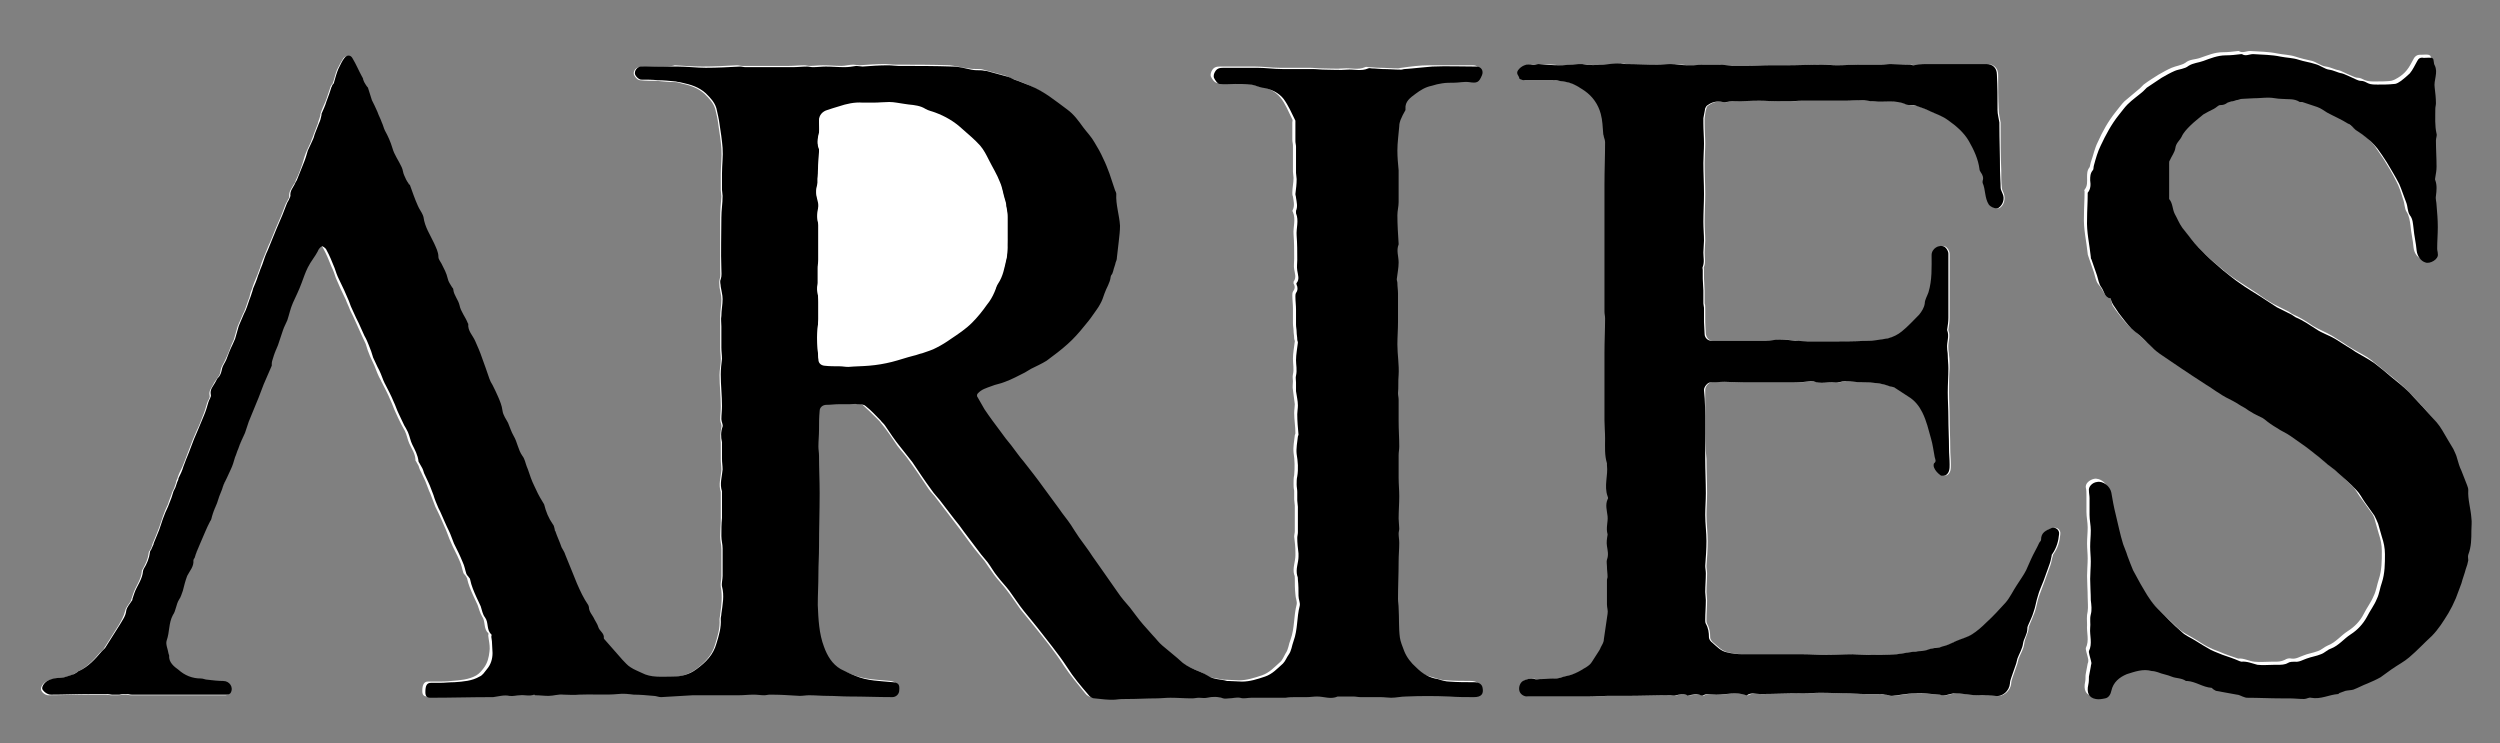
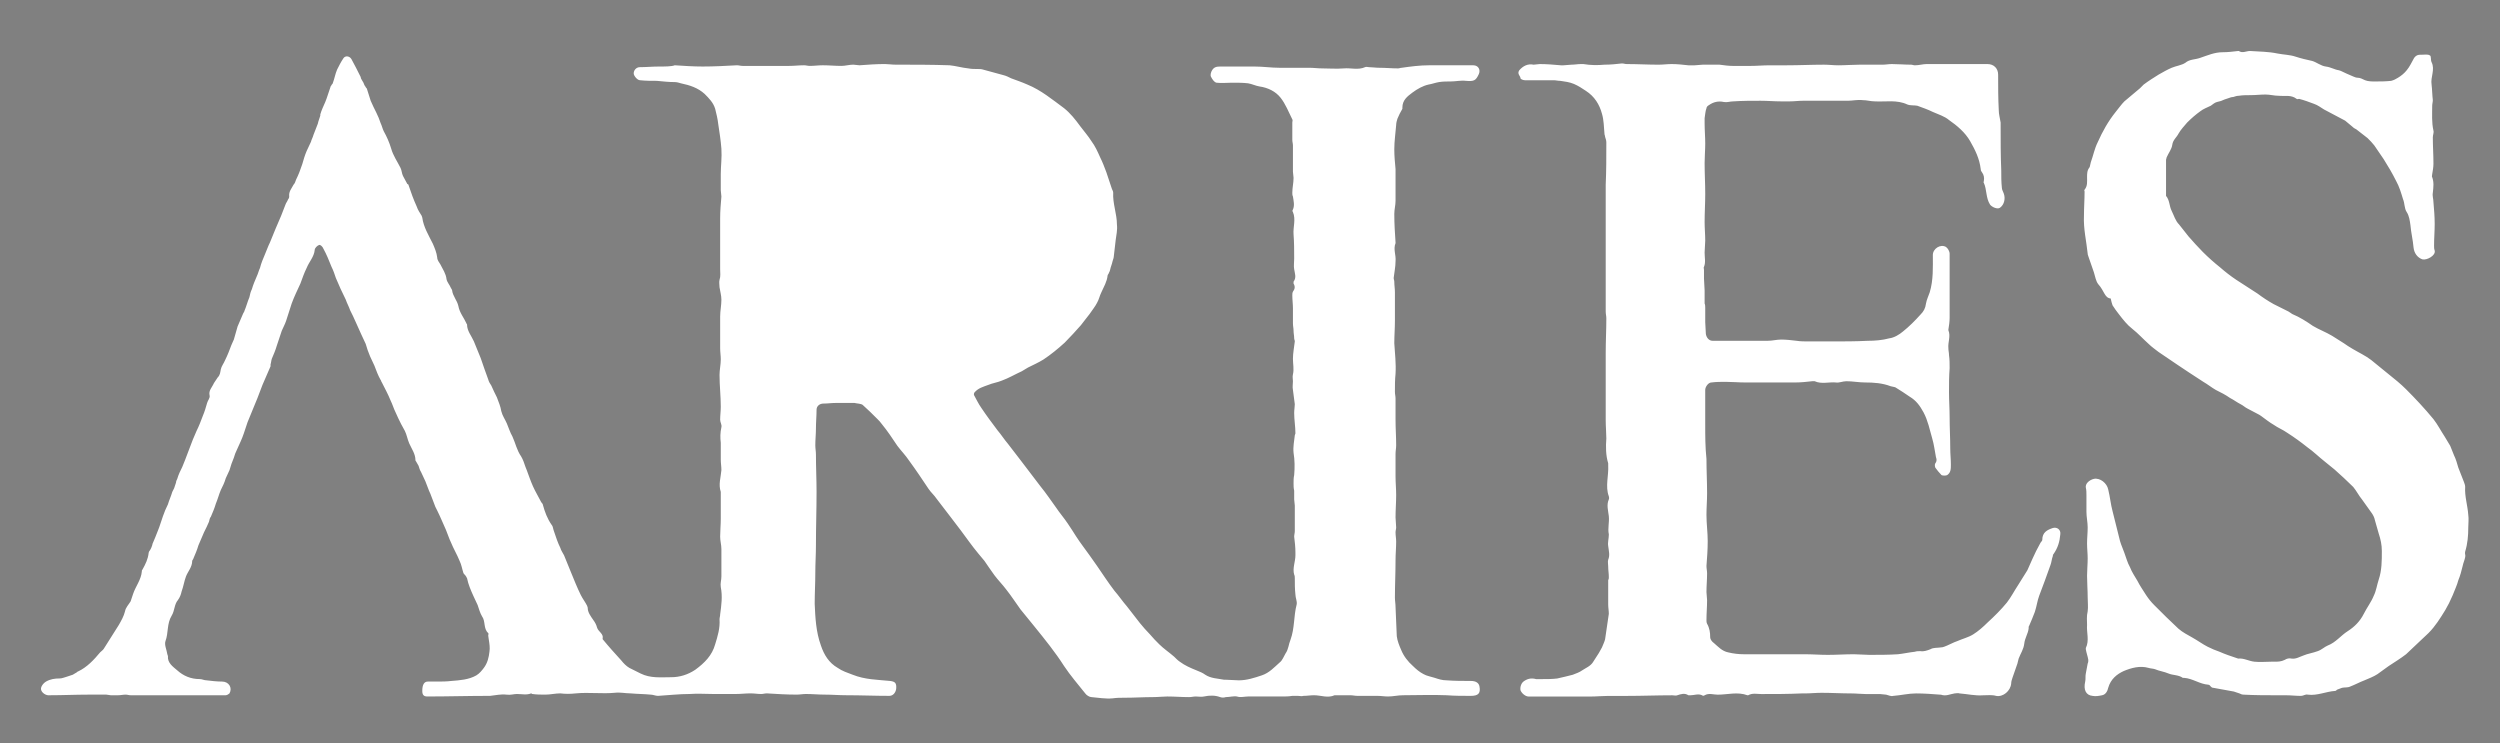
<svg xmlns="http://www.w3.org/2000/svg" version="1.1" id="Aries_New_Roman_xA0_Image_1_" x="0px" y="0px" viewBox="0 0 402 119.5" style="enable-background:new 0 0 402 119.5;" xml:space="preserve">
  <rect x="0" y="0" width="402" height="119.5" fill="#808080" stroke="none" />
  <style type="text/css">
	.st0{fill:#FFFFFF;}
</style>
  <g>
    <path class="st0" d="M105.9,10.7C105.9,10.7,105.9,10.6,105.9,10.7c-1,0-2,0.1-3,0.1c-0.6,0-1,0.5-1,1c0,0.4,0.6,1.1,1,1.1   c0.9,0.1,1.8,0.1,2.7,0.1c1,0.1,2,0.2,2.9,0.2c0.3,0,0.7,0.1,1,0.2c1.4,0.3,2.7,0.7,3.8,1.7c0.7,0.7,1.4,1.4,1.7,2.4   c0.2,0.8,0.4,1.6,0.5,2.5c0.2,1.3,0.4,2.6,0.5,3.9c0.1,1.4-0.1,2.8-0.1,4.1c0,0.5,0,1,0,1.4c0,0.4,0,0.8,0,1.2c0,0.3,0.1,0.7,0.1,1   c-0.1,1.2-0.2,2.3-0.2,3.5c0,2.7,0,5.4,0,8.2c0,0.6,0.1,1.1-0.1,1.7c-0.1,0.4,0,0.8,0,1.2c0.1,0.7,0.3,1.3,0.3,2   c0,0.9-0.2,1.8-0.2,2.7c0,0.6,0,1.2,0,1.7c0,0.3,0,0.5,0,0.8c0,0.9,0,1.7,0,2.6c0,0.6,0.1,1.2,0.1,1.8c0,0.8-0.2,1.7-0.2,2.5   c0,1.7,0.2,3.4,0.2,5.1c0,0.7-0.1,1.4-0.1,2.1c0,0.4,0.3,0.8,0.2,1.2c-0.2,0.9-0.2,1.7-0.1,2.5c0,0.1,0,0.2,0,0.2   c0,0.8,0,1.7,0,2.5c0,0.6,0.1,1.1,0.1,1.7c-0.1,1.2-0.5,2.3-0.1,3.5c0,0.1,0,0.2,0,0.3c0,0.5,0,1.1,0,1.6c0,0.8,0,1.6,0,2.4   c0,1-0.1,2-0.1,2.9c0,0.7,0.2,1.3,0.2,2c0,1.5,0,2.9,0,4.4c0,0.6-0.2,1.1-0.1,1.7c0.3,1.5,0.1,2.9-0.1,4.4c0,0.3-0.1,0.5-0.1,0.8   c0.1,1.4-0.3,2.7-0.7,4c-0.5,1.8-1.7,3-3.2,4.1c-1.2,0.8-2.5,1.2-3.9,1.2c-1.6,0-3.3,0.2-4.9-0.6c-0.6-0.3-1.2-0.6-1.8-0.9   c-0.5-0.3-0.9-0.7-1.3-1.2c-1-1.1-2-2.2-2.9-3.3c-0.1-0.1-0.1-0.1-0.1-0.2c0.2-0.8-0.7-1.1-0.9-1.8c-0.1-0.4-0.3-0.8-0.6-1.2   c-0.4-0.6-0.9-1.2-0.9-2c0-0.1-0.1-0.2-0.1-0.3c-0.3-0.6-0.7-1.1-1-1.7c-0.6-1.2-1.1-2.5-1.6-3.7c-0.4-0.9-0.7-1.8-1.1-2.7   c-0.2-0.4-0.5-0.8-0.6-1.2c-0.4-0.8-0.7-1.7-1-2.6c0-0.1-0.1-0.2-0.1-0.3c-0.1-0.3-0.1-0.6-0.3-0.8c-0.7-1-1.1-2.1-1.4-3.2   c0-0.2-0.2-0.3-0.3-0.5c-0.4-0.8-0.9-1.6-1.3-2.5c-0.4-0.9-0.7-1.8-1-2.6c-0.1-0.2-0.1-0.3-0.2-0.5c-0.2-0.6-0.4-1.2-0.7-1.7   c-0.7-1-0.9-2.1-1.4-3.2c-0.4-0.7-0.6-1.4-0.9-2.1c-0.3-0.7-0.7-1.2-0.9-2c-0.1-0.7-0.4-1.4-0.7-2.2c-0.3-0.6-0.6-1.2-0.9-1.9   c-0.2-0.3-0.4-0.6-0.5-1c-0.4-1.1-0.8-2.2-1.2-3.4c-0.4-0.9-0.7-1.8-1.1-2.7c-0.4-0.9-1.1-1.7-1.1-2.7c0-0.1-0.1-0.1-0.1-0.2   c-0.4-0.9-1.1-1.7-1.3-2.8c-0.2-0.9-0.9-1.6-1-2.5c0-0.1-0.1-0.2-0.2-0.4c-0.2-0.5-0.6-0.9-0.7-1.4c-0.1-0.9-0.6-1.6-1-2.4   c-0.2-0.3-0.5-0.7-0.5-1.1c-0.1-0.8-0.4-1.5-0.7-2.2c-0.7-1.4-1.5-2.7-1.7-4.2c0-0.1-0.1-0.2-0.1-0.3c-0.3-0.5-0.6-0.9-0.8-1.5   c-0.5-1.1-0.9-2.2-1.3-3.4c0-0.1-0.1-0.2-0.2-0.2c-0.2-0.4-0.5-0.9-0.7-1.3c-0.2-0.4-0.2-0.9-0.4-1.3c-0.5-1-1.2-2-1.5-3.1   c-0.3-1-0.7-1.9-1.2-2.8c-0.2-0.4-0.3-0.9-0.5-1.3c-0.2-0.6-0.4-1.1-0.7-1.7c-0.3-0.6-0.6-1.2-0.9-1.9c-0.2-0.6-0.4-1.3-0.6-1.9   c0-0.1-0.2-0.2-0.2-0.3c-0.1-0.1-0.1-0.2-0.2-0.3c-0.1-0.3-0.2-0.5-0.4-0.8c-0.1-0.2-0.2-0.3-0.2-0.5c-0.5-1-1-2-1.5-2.9   c-0.3-0.5-1-0.6-1.3-0.1c-0.4,0.6-0.7,1.2-1,1.8c-0.3,0.7-0.4,1.4-0.7,2.2c0,0.1-0.2,0.2-0.2,0.3c-0.1,0.1-0.2,0.3-0.2,0.4   c-0.3,0.8-0.5,1.6-0.8,2.3c-0.3,0.7-0.6,1.3-0.8,2c0,0.1,0,0.1,0,0.2c-0.1,0.4-0.3,0.8-0.4,1.3c-0.2,0.6-0.5,1.2-0.7,1.8   c-0.1,0.4-0.3,0.7-0.4,1.1c-0.2,0.5-0.5,1-0.7,1.5c-0.3,0.7-0.5,1.4-0.7,2.1c-0.3,0.9-0.6,1.7-1,2.5c-0.1,0.3-0.2,0.6-0.4,0.8   c-0.3,0.6-0.8,1.1-0.7,1.9c0,0.2-0.1,0.4-0.2,0.5c-0.1,0.3-0.3,0.5-0.4,0.8c-0.2,0.6-0.5,1.2-0.7,1.8c-0.3,0.7-0.6,1.4-0.9,2.1   c-0.3,0.7-0.6,1.5-0.9,2.2c-0.3,0.6-0.5,1.2-0.8,1.9c-0.3,0.7-0.6,1.4-0.8,2.2c-0.2,0.4-0.3,0.9-0.5,1.3c-0.3,0.7-0.6,1.4-0.8,2.1   c-0.2,0.4-0.3,0.8-0.4,1.3c-0.3,0.7-0.5,1.5-0.8,2.2c0,0.1-0.1,0.2-0.2,0.4c-0.3,0.7-0.6,1.4-0.9,2.1c-0.2,0.7-0.4,1.4-0.6,2.1   c-0.1,0.3-0.3,0.6-0.4,0.9c-0.3,0.8-0.6,1.6-1,2.4c-0.2,0.5-0.6,1-0.7,1.5c-0.1,0.5-0.1,0.9-0.5,1.3c-0.2,0.3-0.4,0.6-0.6,0.9   c-0.3,0.7-0.9,1.2-0.7,2c0.1,0.4-0.3,0.8-0.4,1.2c-0.2,0.7-0.4,1.4-0.7,2.1c-0.3,0.8-0.6,1.6-1,2.4c-0.2,0.5-0.4,0.9-0.6,1.4   c-0.3,0.7-0.5,1.4-0.8,2.1c-0.3,0.8-0.6,1.6-0.9,2.3c-0.3,0.6-0.6,1.2-0.8,1.9c-0.1,0.2-0.2,0.4-0.2,0.6c-0.1,0.3-0.2,0.6-0.3,0.9   c-0.1,0.2-0.2,0.4-0.3,0.6c-0.2,0.7-0.5,1.3-0.7,2c-0.3,0.6-0.6,1.3-0.8,1.9c-0.3,0.8-0.5,1.6-0.8,2.3c-0.3,0.8-0.6,1.5-0.9,2.2   c0,0,0,0.1,0,0.1c-0.1,0.3-0.2,0.6-0.4,0.9c-0.1,0.1-0.2,0.3-0.2,0.4c-0.1,1-0.5,1.8-1,2.7c-0.1,0.1-0.1,0.2-0.1,0.3   c-0.1,1.3-1,2.4-1.4,3.6c-0.1,0.3-0.2,0.6-0.3,0.9c0,0.1-0.1,0.2-0.1,0.3c-0.3,0.5-0.8,1-0.9,1.6c-0.2,0.8-0.6,1.5-1,2.2   c-0.8,1.3-1.6,2.5-2.4,3.8c-0.1,0.2-0.4,0.4-0.6,0.6c-1,1.2-2.1,2.4-3.6,3.1c-0.1,0-0.2,0.2-0.3,0.2c-0.2,0.1-0.3,0.2-0.5,0.3   c-0.3,0.1-0.6,0.2-0.9,0.3c-0.4,0.1-0.8,0.3-1.2,0.3c-0.8,0-1.5,0.1-2.2,0.5c-0.5,0.3-0.9,0.9-0.8,1.3c0.1,0.5,0.8,1,1.4,0.9   c2.1,0,4.1-0.1,6.2-0.1c1,0,2,0,2.9,0c0.2,0,0.5,0.1,0.7,0.1c0.4,0,0.8,0,1.2,0c0.4,0,0.8-0.1,1.2-0.1c0.3,0,0.5,0.1,0.8,0.1   c4.6,0,9.2,0,13.7,0c0.5,0,1,0,1.6,0c0.2,0,0.5-0.2,0.6-0.3c0.5-0.9-0.1-1.9-1.2-1.9c-0.8,0-1.7-0.1-2.5-0.2   c-0.4,0-0.7-0.2-1.1-0.2c-1.4,0-2.6-0.5-3.6-1.4c-0.7-0.6-1.6-1.2-1.5-2.3c0-0.1-0.1-0.2-0.1-0.3c-0.1-0.7-0.5-1.5-0.3-2.1   c0.5-1.3,0.2-2.8,1-4.1c0.5-0.8,0.4-1.8,1-2.5c0.3-0.4,0.5-0.9,0.6-1.4c0.3-0.8,0.4-1.6,0.7-2.4c0.3-0.8,1-1.5,1-2.5   c0-0.1,0.2-0.3,0.2-0.4c0.3-0.7,0.6-1.4,0.8-2.1c0.3-0.7,0.6-1.4,0.9-2.1c0.3-0.6,0.6-1.2,0.8-1.7c0.1-0.3,0.1-0.6,0.3-0.8   c0.3-0.7,0.6-1.4,0.8-2.1c0.3-0.7,0.5-1.5,0.8-2.2c0.3-0.6,0.6-1.2,0.8-1.9c0.2-0.4,0.4-0.9,0.6-1.3c0.2-0.7,0.4-1.3,0.7-2   c0.1-0.4,0.3-0.9,0.5-1.3c0.4-0.9,0.8-1.7,1.1-2.6c0.2-0.6,0.4-1.2,0.6-1.8c0.5-1.3,1.1-2.6,1.6-3.9c0.3-0.7,0.5-1.4,0.8-2.1   c0.4-1,0.9-2,1.3-3c0-0.1,0-0.2,0-0.3c0.1-0.3,0.1-0.6,0.2-0.9c0.3-0.7,0.6-1.4,0.8-2.1c0.3-0.8,0.5-1.6,0.8-2.4   c0.2-0.5,0.5-1,0.7-1.6c0.3-0.9,0.6-1.9,0.9-2.8c0.4-1.1,0.9-2.1,1.4-3.2c0.3-0.8,0.6-1.7,1-2.5c0.4-1,1.2-1.8,1.3-2.9   c0-0.3,0.4-0.7,0.7-0.8c0.2-0.1,0.6,0.3,0.7,0.6c0.5,0.9,0.9,1.9,1.3,2.9c0.3,0.6,0.5,1.2,0.7,1.8c0.5,1.2,1,2.3,1.6,3.5   c0.2,0.6,0.5,1.1,0.7,1.7c0.3,0.6,0.6,1.2,0.9,1.9c0.3,0.7,0.6,1.3,0.9,2c0.2,0.5,0.5,1,0.7,1.5c0.2,0.7,0.4,1.3,0.7,2   c0.2,0.5,0.5,1,0.7,1.5c0.3,0.8,0.6,1.6,1,2.3c0.1,0.1,0.1,0.3,0.2,0.4c0.5,1,1,1.9,1.4,2.9c0.3,0.6,0.5,1.3,0.8,1.9   c0.3,0.7,0.6,1.3,0.9,1.9c0.2,0.4,0.4,0.7,0.6,1.1c0.3,0.6,0.4,1.3,0.7,2c0.4,0.9,1,1.7,1,2.7c0,0.1,0.1,0.2,0.1,0.2   c0.1,0.2,0.3,0.5,0.4,0.7c0.1,0.3,0.2,0.7,0.4,1c0.2,0.5,0.5,1,0.7,1.5c0.3,0.7,0.5,1.4,0.8,2c0.3,0.7,0.5,1.4,0.8,2.1   c0.1,0.2,0.2,0.4,0.3,0.6c0.5,1,0.9,2,1.4,3.1c0.3,0.7,0.5,1.4,0.8,2c0.4,1,1,2,1.4,3c0.3,0.6,0.4,1.3,0.6,1.9   c0,0.1,0.2,0.3,0.3,0.4c0.1,0.1,0.2,0.3,0.3,0.5c0.2,1,0.6,1.9,1,2.8c0.2,0.5,0.5,1,0.7,1.5c0.2,0.6,0.4,1.3,0.7,1.8   c0.6,0.8,0.2,2,1,2.7c0.1,0.1,0,0.3,0,0.4c0,0.2,0.1,0.5,0.1,0.7c0.1,0.6,0.2,1.3,0.1,1.9c-0.1,0.9-0.3,1.8-0.9,2.6   c-0.3,0.4-0.7,0.9-1.2,1.2c-1.2,0.7-2.7,0.8-4,0.9c-0.8,0.1-1.6,0.1-2.4,0.1c-0.5,0-0.9,0-1.4,0c-0.6,0-0.9,0.5-0.9,1.5   c0,0.6,0.2,0.9,0.8,0.9c3.3,0,6.6-0.1,9.9-0.1c0.1,0,0.1,0,0.2,0c0.9-0.1,1.8-0.3,2.6-0.2c0.7,0.1,1.2-0.1,1.7-0.1   c0.8,0,1.6,0.2,2.3-0.1c0.1,0,0.1,0.1,0.2,0.1c0.7,0.1,1.4,0.1,2.1,0.1c0.8,0,1.6-0.2,2.4-0.2c0.8,0.1,1.6,0.1,2.5,0   c2.1-0.2,4.2,0.1,6.3-0.1c0.8-0.1,1.7,0.1,2.5,0.1c1.1,0.1,2.2,0.1,3.2,0.2c0.4,0,0.8,0.2,1.2,0.2c1.7-0.1,3.4-0.3,5.1-0.3   c1.3-0.1,2.5,0,3.8,0c1.2,0,2.4,0,3.6,0c0.8,0,1.6-0.1,2.4-0.1c0.6,0,1.1,0.1,1.7,0.1c0.3,0,0.6-0.1,0.9-0.1   c1.6,0.1,3.2,0.2,4.8,0.2c0.5,0,1-0.1,1.5-0.1c1,0,2,0.1,3,0.1c1.2,0,2.3,0.1,3.5,0.1c2.3,0,4.6,0.1,6.9,0.1c0.6,0,1-0.5,1.1-1.1   c0.1-1-0.2-1.2-1-1.3c-2-0.2-4-0.2-6-1c-0.8-0.3-1.7-0.6-2.4-1.1c-1.4-0.8-2.2-2.1-2.7-3.6c-0.8-2.2-0.9-4.5-1-6.7   c0-1.7,0.1-3.3,0.1-5c0-1.5,0.1-2.9,0.1-4.4c0-2.9,0.1-5.7,0.1-8.6c0-2-0.1-4-0.1-6c0-0.5-0.1-1-0.1-1.5c0-0.9,0.1-1.8,0.1-2.7   c0-1,0.1-2,0.1-3c0-0.6,0.5-1,1.1-1c0.7,0,1.3-0.1,2-0.1c0.6,0,1.2,0,1.7,0c0.4,0,0.9,0,1.3,0c0.4,0.1,1,0.1,1.3,0.3   c0.8,0.7,1.6,1.5,2.4,2.3c0.2,0.2,0.5,0.5,0.7,0.8c0.9,1.1,1.7,2.3,2.5,3.5c0.6,0.8,1.3,1.5,1.9,2.4c1.1,1.5,2.1,3,3.1,4.5   c0.4,0.6,0.9,1,1.3,1.6c0.8,1,1.5,2,2.3,3c0.5,0.7,1.1,1.4,1.6,2.1c0.9,1.2,1.8,2.5,2.8,3.7c0.3,0.4,0.7,0.8,1,1.2   c0.5,0.7,1,1.5,1.6,2.3c0.6,0.8,1.3,1.5,1.9,2.3c0.8,1,1.5,2.1,2.3,3.2c0.7,0.9,1.5,1.8,2.2,2.7c1.7,2.1,3.4,4.2,4.8,6.4   c1,1.5,2.2,2.9,3.4,4.4c0.2,0.3,0.7,0.6,1,0.6c1.1,0.1,2.3,0.3,3.4,0.2c0.7-0.1,1.3-0.1,2-0.1c1.5,0,3-0.1,4.5-0.1   c0.8,0,1.6-0.1,2.3-0.1c1.2,0,2.3,0.1,3.5,0.1c0.4,0,0.7-0.1,1.1-0.1c0.4,0,0.9,0.1,1.3,0c0.9-0.2,1.8-0.2,2.6,0.1   c0.3,0.1,0.6,0.1,0.9,0c0.6,0,1.3-0.2,1.8-0.1c0.6,0.2,1.2,0,1.8,0c0.9,0,1.9,0,2.8,0c0.4,0,0.9,0,1.3,0c0.5,0,1,0,1.4,0   c0.5,0,1,0,1.6-0.1c0.3,0,0.6,0,0.9,0c0.3,0,0.6,0.1,0.9,0c0.6,0,1.1-0.1,1.7-0.1c1.1,0,2.2,0.5,3.3,0c0,0,0.1,0,0.2,0   c0.8,0,1.5,0,2.3,0c0.4,0,0.8,0.1,1.2,0.1c1.1,0,2.1,0,3.2,0c0.6,0,1.1,0.1,1.7,0.1c0.8,0,1.6-0.2,2.4-0.2c2.3,0,4.7-0.1,7,0   c1.3,0.1,2.6,0.1,3.9,0.1c1.2,0,1.6-0.4,1.4-1.5c-0.1-0.6-0.6-0.9-1.4-0.9c-1.3,0-2.6,0-3.9-0.1c-0.7,0-1.3-0.2-1.9-0.4   c-0.6-0.2-1.3-0.3-1.8-0.6c-0.6-0.3-1.2-0.8-1.7-1.3c-0.8-0.7-1.5-1.6-1.9-2.6c-0.3-0.7-0.6-1.4-0.7-2.2c-0.1-1.6-0.1-3.1-0.2-4.7   c0-0.5-0.1-1-0.1-1.5c0-2,0.1-4,0.1-6c0-1,0.1-2,0.1-3c0-0.5-0.1-1-0.1-1.5c0-0.3,0.1-0.5,0.1-0.8c0-0.5-0.1-1.1-0.1-1.6   c0-1.2,0.1-2.4,0.1-3.6c0-1-0.1-2-0.1-3c0-1.2,0-2.4,0-3.6c0-0.5,0.1-0.9,0.1-1.4c0-1.4-0.1-2.7-0.1-4.1c0-0.5,0-1,0-1.4   c0-0.5,0-1,0-1.5c0-0.2,0-0.4,0-0.5c0-0.4-0.1-0.7-0.1-1.1c0-1,0-1.9,0.1-2.9c0.1-1.6-0.1-3.3-0.2-4.9c0-1.2,0.1-2.4,0.1-3.6   c0-1.5,0-3,0-4.6c0-0.6-0.1-1.1-0.1-1.7c0-0.2-0.1-0.4-0.1-0.6c0.1-0.9,0.3-1.8,0.3-2.7c0.1-1-0.4-1.9,0-2.9c0,0,0,0,0-0.1   c-0.1-1.5-0.2-3-0.2-4.6c0-0.7,0.2-1.4,0.2-2.1c0-1.5,0-3,0-4.6c0-0.2,0-0.4,0-0.5c-0.1-1.1-0.2-2.1-0.2-3.2c0-1.3,0.2-2.6,0.3-3.9   c0-0.3,0.1-0.7,0.2-1c0.2-0.5,0.5-1.1,0.8-1.6c0-0.1,0-0.2,0-0.2c0-1.2,0.8-1.8,1.6-2.4c0.8-0.6,1.7-1.1,2.6-1.3   c0.6-0.1,1.1-0.3,1.7-0.4c0.6-0.1,1.3-0.1,1.9-0.1c0.8,0,1.6-0.2,2.4-0.1c1.3,0.1,1.6,0,2.1-1.1c0.3-0.7-0.1-1.4-0.9-1.4   c-2.4,0-4.7,0-7.1,0c-1.5,0-3,0.2-4.4,0.4c-0.2,0-0.4,0.1-0.6,0.1c-1,0-2-0.1-3-0.1c-0.6,0-1.2-0.1-1.7-0.1c-0.2,0-0.4-0.1-0.6,0   c-1.1,0.5-2.3,0.1-3.4,0.2c-1.2,0.1-2.4,0-3.5,0c-0.7,0-1.4-0.1-2.1-0.1c-1.6,0-3.2,0-4.8,0c-1.3,0-2.6-0.2-4-0.2   c-1.8,0-3.7,0-5.5,0c-0.6,0-1,0.1-1.3,0.6c-0.2,0.3-0.3,0.8-0.2,1c0.2,0.4,0.5,0.9,0.9,1c0.8,0.1,1.7,0,2.5,0c0.9,0,1.8,0,2.6,0.1   c0.6,0.1,1.2,0.4,1.8,0.5c1.4,0.2,2.6,0.8,3.4,1.8c0.8,1,1.3,2.3,1.9,3.5c0.1,0.1,0,0.3,0,0.5c0,0.9,0,1.8,0,2.8   c0,0.3,0.1,0.6,0.1,0.9c0,0.4,0,0.7,0,1.1c0,1,0,2.1,0,3.1c0,0.3,0.1,0.7,0.1,1c0,0.8-0.2,1.6-0.2,2.4c0,0.2,0,0.4,0.1,0.6   c0.1,0.7,0.3,1.4,0,2.1c-0.1,0.1-0.1,0.3,0,0.4c0.5,1.2,0,2.4,0.1,3.6c0.1,1.3,0.1,2.6,0.1,3.9c0,0.6-0.1,1.2,0,1.7   c0.1,0.7,0.4,1.3-0.1,2c0,0.1,0,0.2,0,0.3c0.3,0.5,0.2,0.9-0.1,1.3c-0.1,0.2-0.1,0.4-0.1,0.6c0,0.7,0.1,1.4,0.1,2.1   c0,0.8,0,1.6,0,2.4c0,0.4,0.1,0.8,0.1,1.2c0,0.4,0.1,0.8,0.1,1.2c0,0.2,0.1,0.3,0.1,0.5c-0.1,0.9-0.3,1.9-0.3,2.8   c0,0.8,0.2,1.7,0,2.5c-0.1,0.4,0,0.8,0,1.1c0,0.5-0.1,0.9,0,1.4c0.1,0.8,0.2,1.5,0.3,2.3c0,0.4-0.1,0.9-0.1,1.4   c0,1.1,0.2,2.2,0.2,3.3c0,0.1-0.1,0.2-0.1,0.3c-0.1,0.9-0.3,1.9-0.2,2.8c0.2,1.2,0.2,2.4,0.1,3.6c-0.1,0.4-0.1,0.9-0.1,1.3   c0,0.4,0,0.8,0.1,1.2c0,0.5,0,0.9,0,1.4c0,0.3,0.1,0.7,0.1,1c0,1,0,2,0,3c0,0.4,0,0.8,0,1.1c0,0.3-0.1,0.6-0.1,0.9   c0.1,0.8,0.2,1.7,0.2,2.5c0,0.2,0,0.3,0,0.5c0,1-0.5,2.1-0.2,3.1c0.1,0.2,0.1,0.4,0.1,0.6c0,0.9,0,1.7,0.1,2.6   c0,0.5,0.3,1.1,0.2,1.6c-0.5,1.9-0.3,3.8-1,5.7c-0.3,0.7-0.3,1.5-0.8,2.2c-0.3,0.5-0.5,1.1-0.9,1.4c-0.9,0.8-1.7,1.7-2.9,2.1   c-1.2,0.4-2.4,0.8-3.7,0.8c-0.7,0-1.5-0.1-2.2-0.1c-0.1,0-0.2,0-0.2,0c-1-0.2-2.1-0.2-3-0.8c-0.4-0.3-0.9-0.5-1.4-0.7   c-1-0.4-1.9-0.8-2.7-1.4c-0.3-0.2-0.6-0.5-0.9-0.8c-0.8-0.7-1.7-1.3-2.4-2c-0.5-0.5-1-1-1.5-1.6c-0.6-0.6-1.1-1.2-1.6-1.8   c-0.7-0.9-1.4-1.8-2.1-2.7c-0.7-0.8-1.3-1.7-2-2.5c-1-1.3-1.9-2.7-2.8-4c-0.4-0.6-0.8-1.1-1.2-1.7c-0.7-1-1.5-2-2.2-3.1   c-0.4-0.6-0.8-1.3-1.3-2c-0.6-0.9-1.3-1.7-1.9-2.6c-0.8-1.1-1.6-2.3-2.5-3.4c-1.1-1.4-2.1-2.8-3.2-4.2c-0.7-0.9-1.4-1.8-2-2.6   c-0.6-0.7-1.1-1.5-1.7-2.2c-0.9-1.2-1.8-2.4-2.6-3.6c-0.5-0.7-0.8-1.4-1.2-2.1c0-0.1,0-0.3,0.1-0.4c0.6-0.7,1.4-0.9,2.2-1.2   c0.7-0.3,1.5-0.4,2.2-0.7c1.1-0.4,2.1-1,3.2-1.5c0.3-0.2,0.7-0.4,1-0.6c0.8-0.4,1.7-0.8,2.5-1.3c1.2-0.8,2.3-1.7,3.4-2.7   c0.9-0.9,1.8-1.9,2.6-2.8c0.5-0.6,0.9-1.2,1.4-1.8c0.4-0.6,0.9-1.2,1.2-1.8c0.3-0.5,0.4-1.1,0.7-1.7c0.4-0.9,0.9-1.7,1-2.7   c0-0.1,0.2-0.3,0.2-0.4c0.1-0.2,0.2-0.4,0.2-0.5c0.1-0.5,0.3-0.9,0.4-1.4c0.1-0.3,0.2-0.6,0.2-0.8c0.1-0.9,0.2-1.7,0.3-2.6   c0.1-0.8,0.3-1.6,0.2-2.5c0-1.7-0.7-3.4-0.6-5.1c0-0.2-0.1-0.4-0.2-0.6c-0.3-0.9-0.6-1.8-0.9-2.7c-0.3-0.8-0.6-1.6-1-2.4   c-0.4-0.9-0.8-1.8-1.4-2.6c-0.5-0.8-1.2-1.6-1.8-2.4c-0.8-1.1-1.6-2.1-2.6-2.9c-1.9-1.4-3.7-2.9-5.9-3.8c-0.9-0.4-1.8-0.7-2.6-1   c-0.4-0.2-0.8-0.4-1.2-0.5c-1.1-0.3-2.2-0.6-3.3-0.9c-0.3-0.1-0.6-0.1-0.9-0.1c-0.5,0-1,0-1.5-0.1c-1-0.1-2-0.4-3-0.5   c-2.9-0.1-5.8-0.1-8.7-0.1c-0.6,0-1.2-0.1-1.7-0.1c-1.4,0-2.7,0.1-4.1,0.2c-0.3,0-0.7-0.1-1-0.1c-0.6,0-1.3,0.2-1.9,0.2   c-1,0-2-0.1-3-0.1c-0.7,0-1.4,0.1-2.1,0.1c-0.3,0-0.6-0.1-0.9-0.1c-0.8,0-1.6,0.1-2.4,0.1c-2.5,0-5,0-7.5,0c-0.3,0-0.6-0.1-0.9-0.1   c-1.8,0.1-3.7,0.2-5.5,0.2c-1.5,0-3-0.1-4.5-0.2C108,10.7,106.9,10.7,105.9,10.7z M274.2,68.2c0-1.8,0-3.6,0-5.5   c0-0.5,0.5-1.2,1-1.2c0.8-0.1,1.5-0.1,2.3-0.1c1,0,2.1,0.1,3.1,0.1c1.1,0,2.1,0,3.2,0c1.6,0,3.3,0,4.9,0c0.9,0,1.8-0.1,2.7-0.2   c0.1,0,0.3,0,0.4,0c1.1,0.5,2.3,0.1,3.4,0.2c0.5,0.1,1.1-0.2,1.7-0.2c1,0,2,0.2,3,0.2c1.4,0,2.8,0.1,4.1,0.6   c0.3,0.1,0.6,0.1,0.8,0.2c0.8,0.5,1.6,1,2.3,1.5c1,0.6,1.6,1.4,2.2,2.5c0.7,1.3,1,2.8,1.4,4.2c0.3,1,0.4,2,0.6,3   c0.1,0.3,0.2,0.6-0.1,1c-0.1,0.1-0.1,0.5,0,0.7c0.3,0.4,0.6,0.8,1,1.2c0.2,0.1,0.7,0.1,0.9,0c0.6-0.4,0.6-1,0.6-1.7   c0-0.9-0.1-1.7-0.1-2.6c0-1.7-0.1-3.3-0.1-5c0-1.3-0.1-2.7-0.1-4c0-1.3,0-2.6,0.1-3.9c0-0.7,0-1.4-0.1-2.1c0-0.4-0.1-0.7-0.1-1.1   c-0.1-1,0.4-1.9,0-2.9c0,0,0-0.1,0-0.1c0.1-0.6,0.2-1.3,0.2-1.9c0-3.4,0-6.9,0-10.3c0-0.4-0.3-0.9-0.6-1.1   c-0.9-0.5-2.1,0.3-2.1,1.3c0,2,0.1,4-0.5,6c-0.2,0.6-0.5,1.2-0.6,1.8c-0.1,0.8-0.4,1.3-0.9,1.8c-0.9,1-1.8,1.9-2.8,2.7   c-0.6,0.5-1.4,1-2.2,1.1c-1.1,0.3-2.3,0.4-3.5,0.4c-1.9,0.1-3.9,0.1-5.8,0.1c-1,0-2.1,0-3.1,0c-0.2,0-0.4,0-0.5,0   c-0.7,0-1.4,0-2-0.1c-0.8-0.1-1.7-0.2-2.5-0.2c-0.7,0-1.4,0.2-2.2,0.2c-0.9,0-1.8,0-2.7,0c-2,0-4.1,0-6.1,0c-0.6,0-1-0.5-1.1-1.1   c0-0.6-0.1-1.3-0.1-1.9c0-0.8,0-1.5,0-2.3c0-0.2,0-0.5-0.1-0.7c0-0.4,0-0.7,0-1.1c0-0.3,0-0.7,0-1c0-0.6-0.1-1.3-0.1-1.9   c0-0.5,0-0.9,0-1.4c0-0.2-0.1-0.4,0-0.5c0.3-0.7,0.1-1.5,0.1-2.3c0-0.6,0.1-1.3,0.1-1.9c0-1-0.1-2-0.1-3c0-1.5,0.1-3,0.1-4.5   c0-1.7-0.1-3.3-0.1-5c0-1,0.1-2.1,0.1-3.1c0-1.1-0.1-2.2-0.1-3.3c0-0.3,0-0.6,0-0.8c0.1-0.5,0.1-1.1,0.3-1.6c0-0.2,0.2-0.4,0.4-0.5   c0.7-0.5,1.5-0.7,2.4-0.5c0.5,0.1,1-0.1,1.5-0.1c1.5-0.1,2.9-0.1,4.4-0.1c1.1,0,2.2,0.1,3.3,0.1c0.5,0,1,0,1.4,0   c0.7,0,1.4-0.1,2.1-0.1c0.3,0,0.7,0,1,0c0.3,0,0.7,0,1,0c0.3,0,0.6,0,0.8,0c0.4,0,0.8,0,1.2,0c0.2,0,0.5,0,0.7,0c0.4,0,0.9,0,1.3,0   c0.4,0,0.8,0,1.2,0c0.8,0,1.6-0.2,2.4-0.1c0.7,0,1.3,0.2,2,0.2c1.7,0.1,3.5-0.3,5.2,0.5c0.5,0.2,1.1,0.1,1.6,0.2   c0.8,0.3,1.7,0.6,2.5,1c0.9,0.4,1.9,0.7,2.6,1.3c1.3,0.9,2.6,2,3.4,3.4c0.8,1.4,1.5,2.8,1.7,4.5c0,0.2,0.1,0.4,0.2,0.5   c0.3,0.4,0.4,0.9,0.3,1.4c0,0.1-0.1,0.3,0,0.3c0.5,1.1,0.3,2.4,1,3.5c0.3,0.4,1.2,0.8,1.6,0.5c0.7-0.5,0.9-1.5,0.6-2.3   c-0.1-0.3-0.3-0.6-0.3-0.9c-0.1-0.9-0.1-1.9-0.1-2.8c-0.1-2.4-0.1-4.9-0.1-7.3c0-0.1,0-0.2,0-0.4c-0.1-0.7-0.3-1.3-0.3-2   c-0.1-1.9-0.1-3.8-0.1-5.7c0-1-0.7-1.7-1.7-1.7c-3.3,0-6.6,0-9.8,0c-0.6,0-1.2,0.2-1.9,0.2c-0.2,0-0.4-0.1-0.6-0.1   c-1,0-2.1-0.1-3.1-0.1c-0.5,0-1,0.1-1.5,0.1c-1.2,0-2.5,0-3.7,0c-1.1,0-2.3,0.1-3.4,0.1c-0.8,0-1.5-0.1-2.3-0.1c-2,0-4,0.1-6,0.1   c-0.9,0-1.8,0-2.7,0c-1.1,0-2.1,0.1-3.2,0.1c-0.4,0-0.8,0-1.1,0c-0.5,0-1.1,0-1.6,0c-0.7,0-1.5-0.1-2.2-0.2c-0.9,0-1.8,0-2.7,0   c-0.4,0-0.9,0.1-1.3,0.1c-0.3,0-0.7,0-1,0c-0.9-0.1-1.8-0.2-2.7-0.2c-0.7,0-1.4,0.1-2.1,0.1c-1.7,0-3.4-0.1-5.1-0.1   c-0.3,0-0.5-0.1-0.8-0.1c-0.9,0.1-1.8,0.2-2.8,0.2c-1.1,0.1-2.2,0.1-3.4-0.1c-0.1,0-0.3,0-0.4,0c-0.5,0-1,0.1-1.5,0.1   c-0.4,0-0.9,0.1-1.3,0.1c-0.1,0-0.2,0-0.4,0c-1.1-0.1-2.3-0.2-3.4-0.2c-0.3,0-0.7,0.1-1,0.1c-0.9-0.2-1.7,0.2-2.3,0.9   c-0.4,0.6,0.2,0.9,0.2,1.3c0,0.1,0.4,0.3,0.7,0.3c1.5,0,3,0,4.6,0c0.4,0,0.7,0.1,1.1,0.1c0.7,0.1,1.5,0.2,2.2,0.5   c0.7,0.3,1.3,0.7,1.9,1.1c1.4,0.9,2.2,2.2,2.6,3.7c0.3,1,0.3,2.1,0.4,3.2c0,0.2,0.1,0.3,0.1,0.5c0.1,0.3,0.2,0.6,0.2,0.9   c0,2.3,0,4.6-0.1,6.8c0,1.3,0,2.5,0,3.8c0,1.6,0,3.2,0,4.7c0,2.3,0,4.5,0,6.8c0,1.7,0,3.4,0,5.1c0,0.4,0.1,0.7,0.1,1.1   c0,1.8-0.1,3.7-0.1,5.5c0,0.7,0,1.4,0,2c0,3,0,5.9,0,8.9c0,1,0.1,2,0.1,2.9c-0.1,1.3-0.1,2.7,0.3,4c0,0.1,0,0.2,0,0.3   c0.1,1.7-0.5,3.4,0.1,5c0,0.1,0.1,0.3,0,0.5c-0.4,0.9-0.1,1.8,0,2.7c0.1,1-0.2,2,0,2.9c0,0,0,0.1,0,0.1c0,0.6-0.2,1.2-0.1,1.8   c0.1,0.8,0.3,1.5,0,2.2c-0.1,0.3,0,0.7,0,1.1c0,0.6,0.1,1.1,0.1,1.7c0,0.2,0,0.3-0.1,0.5c0,0.5,0,1,0,1.5c0,0.8,0,1.6,0,2.4   c0,0.5,0.1,1,0.1,1.5c-0.2,1.4-0.4,2.7-0.6,4.1c-0.1,0.4-0.3,0.8-0.5,1.3c-0.2,0.3-0.3,0.6-0.5,0.9c-0.3,0.5-0.6,0.9-0.9,1.4   c-0.4,0.7-1.2,1-1.8,1.4c-0.4,0.3-1,0.5-1.5,0.7c-0.4,0.1-0.8,0.2-1.2,0.3c-0.4,0.1-0.9,0.2-1.3,0.3c-0.8,0.1-1.7,0.1-2.6,0.1   c-0.3,0-0.5,0-0.8,0c-0.7-0.2-1.3-0.1-1.9,0.3c-0.5,0.3-0.7,1-0.6,1.5c0.2,0.5,0.8,1,1.3,1c2.1,0,4.1,0,6.2,0c1.3,0,2.6,0,3.8,0   c0.9,0,1.9-0.1,2.8-0.1c1,0,2,0,3,0c2.4,0,4.9-0.1,7.3-0.1c0.3,0,0.6,0.1,0.8,0c0.6-0.2,1.2-0.4,1.8,0c0.1,0,0.2,0,0.3,0   c0.6,0,1.3-0.3,1.9,0c0.1,0.1,0.3,0.1,0.4,0c0.7-0.4,1.4-0.1,2.1-0.1c1.6,0,3.2-0.5,4.8,0.1c0,0,0,0,0.1,0c0.7-0.4,1.4-0.2,2.1-0.2   c2.2,0,4.3,0,6.5-0.1c0.2,0,0.4,0,0.5,0c0.9,0,1.8-0.1,2.7-0.1c1.6,0,3.2,0.1,4.8,0.1c0.8,0,1.6,0.1,2.3,0.1c0.8,0,1.5,0,2.3,0   c0.3,0,0.7,0.1,1,0.1c0.4,0.1,0.8,0.3,1.1,0.2c1.3-0.1,2.5-0.4,3.7-0.4c1.3,0,2.6,0.1,3.9,0.2c0,0,0.1,0,0.1,0   c0.8,0.3,1.5-0.1,2.2-0.2c0.3,0,0.5-0.1,0.8,0c1.3,0.1,2.5,0.4,3.8,0.3c0.7,0,1.4-0.1,2.1,0.1c1.1,0.2,2.3-0.8,2.4-2   c0-0.3,0.1-0.6,0.2-0.9c0.3-0.8,0.5-1.5,0.8-2.3c0.1-0.3,0.1-0.5,0.2-0.8c0.3-0.8,0.8-1.5,0.9-2.4c0.1-0.9,0.6-1.6,0.7-2.4   c0-0.2,0-0.4,0.1-0.5c0.3-0.7,0.6-1.4,0.9-2.2c0.3-0.9,0.4-1.8,0.7-2.6c0.3-0.8,0.6-1.6,0.9-2.4c0.3-0.8,0.6-1.7,0.9-2.5   c0.2-0.5,0.2-1,0.4-1.5c0-0.1,0-0.2,0.1-0.3c0.7-1,1-2,1.1-3.2c0.1-0.7-0.5-1.2-1.2-1c-0.9,0.3-1.7,0.7-1.7,1.9   c0,0.2-0.2,0.3-0.3,0.5c-0.5,0.9-0.9,1.7-1.3,2.6c-0.3,0.6-0.5,1.2-0.8,1.8c-0.5,0.8-1,1.6-1.5,2.4c-0.6,0.9-1.1,1.9-1.8,2.8   c-0.9,1.1-2,2.2-3.1,3.2c-0.7,0.7-1.5,1.4-2.3,1.9c-0.8,0.5-1.7,0.7-2.6,1.1c-0.6,0.2-1.1,0.5-1.6,0.7c-0.3,0.1-0.6,0.3-1,0.3   c-0.6,0.1-1.2,0-1.7,0.3c-0.5,0.2-1.1,0.4-1.6,0.3c-0.3,0-0.6,0-0.9,0.1c-0.9,0.1-1.8,0.3-2.7,0.4c-1.5,0.1-3.1,0.1-4.6,0.1   c-0.8,0-1.7-0.1-2.5-0.1c-1.4,0-2.8,0.1-4.2,0.1c-1.2,0-2.5-0.1-3.7-0.1c-3.3,0-6.6,0-9.8,0c-0.8,0-1.7-0.1-2.5-0.3   c-1-0.2-1.6-0.9-2.3-1.5c-0.3-0.2-0.6-0.6-0.6-0.9c0-0.8-0.1-1.5-0.5-2.2c-0.1-0.2-0.1-0.4-0.1-0.6c0-1.1,0.1-2.1,0.1-3.2   c0-0.4-0.1-0.9-0.1-1.3c0-1,0.1-2,0.1-3c0-0.4-0.1-0.8-0.1-1.2c0.1-1.3,0.2-2.6,0.2-4c0-1.4-0.2-2.8-0.2-4.2c0-1.2,0.1-2.3,0.1-3.5   c0-1.8-0.1-3.7-0.1-5.5C274.2,71.9,274.2,70.1,274.2,68.2z M339.4,48c0.1,0.5,0.2,0.8,0.3,1.1c0.3,0.5,0.7,1,1,1.4   c0.7,0.9,1.3,1.7,2.2,2.4c0.9,0.7,1.7,1.6,2.6,2.4c0.5,0.5,1.1,0.9,1.6,1.3c1,0.7,2.1,1.4,3.1,2.1c0.6,0.4,1.2,0.8,1.8,1.2   c0.8,0.5,1.5,1,2.3,1.5c0.7,0.4,1.3,0.9,2,1.3c0.8,0.4,1.6,0.8,2.3,1.3c0.6,0.3,1.1,0.7,1.7,1c0.4,0.2,0.7,0.5,1.1,0.7   c0.6,0.3,1.3,0.7,1.9,1c0.1,0.1,0.2,0.1,0.3,0.2c0.7,0.5,1.3,1,2,1.4c0.7,0.5,1.5,0.8,2.2,1.3c1.1,0.7,2.2,1.5,3.2,2.3   c1,0.7,1.9,1.6,2.8,2.3c0.5,0.4,1.1,0.9,1.6,1.3c1,0.9,2,1.8,3,2.8c0.5,0.6,0.9,1.4,1.4,2c0.5,0.7,1,1.4,1.5,2.1   c0.3,0.4,0.5,0.8,0.6,1.3c0.2,0.7,0.4,1.4,0.6,2.1c0.3,0.9,0.5,1.8,0.5,2.8c0,1.6,0,3.1-0.5,4.6c-0.3,0.9-0.4,1.8-0.8,2.6   c-0.4,1-1.1,1.9-1.6,2.9c-0.6,1.2-1.5,2.1-2.6,2.8c-1.1,0.7-1.9,1.8-3.2,2.3c-0.5,0.2-1,0.7-1.6,0.9c-0.8,0.3-1.6,0.4-2.3,0.7   c-0.6,0.2-1.2,0.6-1.9,0.5c-0.4-0.1-0.8,0-1.1,0.2c-0.6,0.3-1.1,0.3-1.7,0.3c-0.2,0-0.4,0-0.5,0c-0.9,0-1.8,0.1-2.7,0   c-0.9-0.1-1.7-0.6-2.6-0.5c-0.1,0-0.2-0.1-0.3-0.1c-0.9-0.3-1.8-0.6-2.7-1c-0.6-0.2-1.3-0.5-1.9-0.8c-0.8-0.4-1.6-1-2.5-1.5   c-0.7-0.4-1.5-0.8-2.2-1.4c-1.3-1.2-2.6-2.5-3.9-3.8c-0.5-0.5-0.9-1-1.3-1.6c-0.5-0.8-1-1.5-1.4-2.3c-0.4-0.7-0.9-1.4-1.2-2.2   c-0.4-0.7-0.6-1.5-0.9-2.3c-0.2-0.6-0.5-1.2-0.7-1.9c-0.4-1.6-0.8-3.2-1.2-4.8c-0.3-1.1-0.4-2.3-0.7-3.5c-0.2-1-1.3-1.9-2.3-1.7   c-0.8,0.2-1.4,0.8-1.3,1.4c0.1,0.4,0.1,0.8,0.1,1.2c0,0.9,0,1.8,0,2.7c0,0.8,0.2,1.7,0.2,2.5c0,0.9-0.1,1.7-0.1,2.6   c0,0.8,0.1,1.6,0.1,2.4c0,0.9-0.1,1.9-0.1,2.8c0,1.1,0.1,2.3,0.1,3.4c0,0.8,0.1,1.6,0,2.3c-0.2,0.8-0.1,1.5-0.1,2.2   c-0.1,1.2,0.4,2.5-0.2,3.7c0,0,0,0.1,0,0.2c0.1,0.6,0.3,1.1,0.4,1.7c0,0.2,0,0.4-0.1,0.6c-0.1,0.5-0.2,1.1-0.3,1.6   c-0.1,0.4,0,0.9-0.1,1.3c-0.3,1.3,0.1,2.2,1.2,2.3c0.5,0.1,1,0,1.5-0.1c0.6-0.1,0.9-0.7,1-1.2c0.4-1.4,1.4-2.2,2.5-2.7   c1.2-0.5,2.6-0.9,4-0.5c0.3,0.1,0.7,0.1,1,0.2c0.7,0.3,1.5,0.4,2.2,0.7c0.7,0.3,1.6,0.2,2.3,0.7c0,0,0.1,0,0.2,0   c1.4,0.1,2.5,1,3.9,1.1c0.2,0,0.3,0.2,0.4,0.3c0.1,0.1,0.2,0.2,0.4,0.2c1.1,0.2,2.2,0.4,3.3,0.6c0.3,0.1,0.6,0.2,0.9,0.3   c0.2,0.1,0.4,0.2,0.7,0.2c1.9,0.1,3.7,0.1,5.6,0.1c0.4,0,0.8,0,1.2,0c0.8,0,1.6,0.1,2.4,0.1c0.4,0,0.7-0.3,1.1-0.2   c1.5,0.2,2.9-0.5,4.4-0.6c0.1,0,0.2-0.1,0.3-0.2c0.3-0.1,0.5-0.2,0.8-0.3c0.4-0.1,0.9,0,1.3-0.2c0.8-0.3,1.5-0.7,2.3-1   c0.7-0.3,1.5-0.6,2.1-1c0.6-0.4,1.2-0.9,1.8-1.3c0.9-0.6,1.9-1.2,2.8-1.9c1.2-1.1,2.4-2.3,3.6-3.4c1.1-1.1,1.9-2.4,2.7-3.7   c0.2-0.4,0.4-0.7,0.6-1.1c0.2-0.4,0.4-0.9,0.6-1.3c0.3-0.8,0.7-1.6,0.9-2.4c0.3-0.7,0.5-1.5,0.7-2.3c0.1-0.5,0.3-0.9,0.4-1.4   c0.1-0.3-0.1-0.6,0-0.9c0.4-1.3,0.5-2.6,0.5-3.9c0-0.7,0.1-1.3,0-2c-0.1-1.5-0.6-3-0.5-4.5c0-0.3-0.1-0.5-0.2-0.8   c-0.3-0.8-0.6-1.5-0.9-2.3c-0.2-0.7-0.4-1.4-0.7-2c-0.2-0.5-0.4-1-0.6-1.5c-0.3-0.5-0.6-1-0.9-1.5c-0.6-0.9-1.1-1.9-1.8-2.8   c-1.4-1.7-2.9-3.3-4.4-4.8c-0.9-0.9-1.9-1.7-2.9-2.5c-0.9-0.7-1.8-1.5-2.7-2.2c-0.9-0.7-2-1.2-3-1.8c-0.5-0.3-1-0.6-1.4-0.9   c-0.6-0.4-1.3-0.8-1.9-1.2c-1-0.6-2.1-1-3.1-1.6c-1-0.7-2.1-1.4-3.3-1.9c-0.2-0.1-0.4-0.3-0.6-0.4c-0.8-0.4-1.6-0.8-2.4-1.2   c-0.9-0.5-1.8-1.1-2.6-1.7c-1.1-0.7-2.3-1.5-3.4-2.2c-0.9-0.6-1.8-1.3-2.6-2c-1-0.8-1.9-1.6-2.8-2.5c-0.8-0.8-1.5-1.6-2.3-2.5   c-0.5-0.6-1-1.3-1.5-1.9c-0.6-0.6-0.8-1.4-1.2-2.2c-0.4-0.8-0.3-1.7-0.9-2.4c0-1.9,0-3.8,0-5.8c0-0.1,0.1-0.3,0.1-0.4   c0.3-0.7,0.8-1.3,0.9-2c0.1-0.8,0.7-1.2,1-1.8c0.4-0.7,0.9-1.2,1.4-1.8c0.7-0.7,1.4-1.3,2.1-1.8c0.5-0.4,1.1-0.6,1.7-0.9   c0.3-0.2,0.6-0.5,1-0.6c0.5-0.1,0.8-0.2,1.2-0.4c0.2-0.1,0.4-0.1,0.6-0.2c0.3-0.1,0.5-0.2,0.8-0.2c0.3-0.1,0.6-0.2,0.9-0.2   c0.6-0.1,1.3-0.1,1.9-0.1c0.8,0,1.6-0.1,2.4-0.1c0.7,0,1.4,0.2,2.1,0.2c1,0.1,2-0.2,2.9,0.5c0.1,0.1,0.2,0,0.4,0   c0.8,0.2,1.6,0.5,2.4,0.8c0.6,0.2,1.1,0.6,1.6,0.9c1.1,0.6,2.3,1.2,3.4,1.8c0.4,0.3,0.8,0.7,1.2,1c0.2,0.2,0.4,0.3,0.6,0.4   c0.6,0.5,1.2,0.9,1.8,1.4c0.4,0.4,0.8,0.8,1.1,1.2c0.5,0.7,1,1.5,1.5,2.2c0.7,1.1,1.4,2.3,2,3.5c0.5,0.9,0.8,1.9,1.1,2.9   c0.3,0.7,0.2,1.5,0.6,2.1c0.4,0.6,0.5,1.4,0.6,2.1c0.1,1.2,0.4,2.4,0.5,3.6c0.1,0.9,0.6,1.6,1.4,1.9c0.7,0.2,2.2-0.6,2-1.4   c-0.1-0.3-0.1-0.5-0.1-0.8c0-1.2,0.1-2.3,0.1-3.5c0-1.2-0.1-2.3-0.2-3.5c0-0.5-0.2-1-0.1-1.5c0.1-0.9,0.2-1.7-0.1-2.5   c-0.1-0.1,0-0.3,0-0.5c0.1-0.6,0.2-1.1,0.2-1.7c0-1.4-0.1-2.8-0.1-4.2c0-0.4,0.2-0.8,0.1-1.1c-0.3-1.3-0.2-2.7-0.2-4   c0-0.3,0.1-0.6,0.1-0.9c-0.1-0.8-0.1-1.7-0.2-2.5c-0.2-1.2,0.6-2.4,0-3.6c-0.2-0.4,0-1-0.3-1.1c-0.3-0.2-0.8-0.1-1.3-0.1   c-0.1,0-0.1,0-0.2,0c-0.4,0-0.7,0.1-1,0.5c-0.4,0.7-0.7,1.4-1.2,2c-0.4,0.5-0.9,0.9-1.4,1.2c-0.3,0.2-0.7,0.4-1.1,0.5   c-0.9,0.1-1.7,0.1-2.6,0.1c-0.5,0-1.1,0-1.6-0.2c-0.4-0.2-0.8-0.4-1.2-0.4c-0.2,0-0.5-0.1-0.7-0.2c-0.7-0.3-1.4-0.6-2-0.9   c-0.1,0-0.2-0.1-0.3-0.1c-0.7-0.1-1.3-0.5-2.1-0.6c-0.8-0.1-1.5-0.7-2.2-0.9c-0.9-0.2-1.8-0.4-2.7-0.7c-0.9-0.3-1.9-0.3-2.9-0.5   c-1.4-0.3-2.9-0.3-4.4-0.4c-0.6,0-1.2,0.4-1.8,0c0,0-0.1,0-0.1,0c-0.8,0.1-1.7,0.2-2.5,0.2c-1.3,0-2.4,0.5-3.6,0.9   c-0.8,0.3-1.7,0.2-2.4,0.8c-0.6,0.4-1.5,0.5-2.2,0.8c-0.7,0.3-1.4,0.7-2.1,1.1c-0.8,0.5-1.6,1-2.4,1.6c-0.2,0.2-0.4,0.4-0.6,0.6   c-0.8,0.7-1.7,1.4-2.5,2.1c-0.5,0.5-0.9,1.1-1.4,1.7c-1.2,1.5-2.1,3.1-2.9,4.9c-0.5,1-0.7,2.1-1.1,3.2c-0.1,0.3-0.1,0.6-0.2,0.8   c-0.4,0.5-0.4,1-0.4,1.6c0,0.7,0.1,1.4-0.4,2c-0.1,0.1,0,0.2,0,0.3c0,1.3-0.1,2.6-0.1,3.9c-0.1,2.1,0.4,4.1,0.6,6.1   c0,0.2,0.1,0.3,0.1,0.4c0.3,0.9,0.6,1.7,0.9,2.6c0.2,0.6,0.3,1.4,0.7,1.9C338.4,46.8,338.4,47.9,339.4,48z" />
-     <path d="M105.9,10.7c1,0,2.1,0,3.1,0c1.5,0,3,0.2,4.5,0.2c1.8,0,3.7-0.1,5.5-0.2c0.3,0,0.6,0.1,0.9,0.1c2.5,0,5,0,7.5,0   c0.8,0,1.6-0.1,2.4-0.1c0.3,0,0.6,0.1,0.9,0.1c0.7,0,1.4-0.1,2.1-0.1c1,0,2,0.1,3,0.1c0.6,0,1.3-0.1,1.9-0.2c0.3,0,0.7,0.1,1,0.1   c1.4-0.1,2.7-0.2,4.1-0.2c0.6,0,1.2,0.1,1.7,0.1c2.9,0,5.8,0,8.7,0.1c1,0,2,0.3,3,0.5c0.5,0.1,1,0.1,1.5,0.1c0.3,0,0.6,0.1,0.9,0.1   c1.1,0.3,2.2,0.6,3.3,0.9c0.4,0.1,0.8,0.3,1.2,0.5c0.9,0.3,1.8,0.7,2.6,1c2.2,0.9,4,2.4,5.9,3.8c1.1,0.8,1.8,1.8,2.6,2.9   c0.6,0.8,1.3,1.5,1.8,2.4c0.5,0.8,1,1.7,1.4,2.6c0.4,0.8,0.7,1.6,1,2.4c0.3,0.9,0.6,1.8,0.9,2.7c0.1,0.2,0.2,0.4,0.2,0.6   c-0.1,1.7,0.5,3.4,0.6,5.1c0,0.8-0.1,1.6-0.2,2.5c-0.1,0.9-0.2,1.7-0.3,2.6c0,0.3-0.1,0.6-0.2,0.8c-0.1,0.5-0.3,0.9-0.4,1.4   c-0.1,0.2-0.1,0.4-0.2,0.5c-0.1,0.1-0.2,0.3-0.2,0.4c-0.1,1-0.7,1.8-1,2.7c-0.2,0.6-0.4,1.2-0.7,1.7c-0.3,0.6-0.8,1.2-1.2,1.8   c-0.4,0.6-0.9,1.2-1.4,1.8c-0.8,1-1.7,2-2.6,2.8c-1.1,1-2.2,1.8-3.4,2.7c-0.8,0.5-1.7,0.9-2.5,1.3c-0.3,0.2-0.7,0.4-1,0.6   c-1,0.5-2.1,1.1-3.2,1.5c-0.7,0.3-1.5,0.4-2.2,0.7c-0.8,0.3-1.6,0.5-2.2,1.2c-0.1,0.1-0.1,0.3-0.1,0.4c0.4,0.7,0.8,1.4,1.2,2.1   c0.8,1.2,1.7,2.4,2.6,3.6c0.5,0.7,1.1,1.5,1.7,2.2c0.7,0.9,1.3,1.8,2,2.6c1.1,1.4,2.2,2.8,3.2,4.2c0.8,1.1,1.6,2.2,2.5,3.4   c0.6,0.9,1.3,1.7,1.9,2.6c0.4,0.6,0.8,1.3,1.3,2c0.7,1,1.5,2,2.2,3.1c0.4,0.6,0.8,1.1,1.2,1.7c0.9,1.3,1.9,2.7,2.8,4   c0.6,0.9,1.3,1.7,2,2.5c0.7,0.9,1.4,1.9,2.1,2.7c0.5,0.6,1.1,1.2,1.6,1.8c0.5,0.5,0.9,1.1,1.5,1.6c0.8,0.7,1.6,1.3,2.4,2   c0.3,0.3,0.6,0.5,0.9,0.8c0.8,0.6,1.7,1,2.7,1.4c0.5,0.2,0.9,0.4,1.4,0.7c0.9,0.6,2,0.5,3,0.8c0.1,0,0.2,0,0.2,0   c0.7,0,1.5,0.1,2.2,0.1c1.3,0,2.5-0.4,3.7-0.8c1.2-0.4,2-1.3,2.9-2.1c0.4-0.4,0.6-1,0.9-1.4c0.5-0.7,0.5-1.4,0.8-2.2   c0.7-1.9,0.5-3.8,1-5.7c0.1-0.5-0.2-1-0.2-1.6c0-0.9,0-1.7-0.1-2.6c0-0.2,0-0.4-0.1-0.6c-0.3-1.1,0.2-2.1,0.2-3.1   c0-0.2,0-0.3,0-0.5c-0.1-0.8-0.2-1.7-0.2-2.5c0-0.3,0.1-0.6,0.1-0.9c0-0.4,0-0.8,0-1.1c0-1,0-2,0-3c0-0.3-0.1-0.7-0.1-1   c0-0.5,0-0.9,0-1.4c0-0.4-0.1-0.8-0.1-1.2c0-0.4,0-0.9,0.1-1.3c0.2-1.2,0.1-2.4-0.1-3.6c-0.1-0.9,0.1-1.9,0.2-2.8   c0-0.1,0.1-0.2,0.1-0.3c-0.1-1.1-0.2-2.2-0.2-3.3c0-0.4,0.1-0.9,0.1-1.4c0-0.8-0.2-1.5-0.3-2.3c0-0.5,0-0.9,0-1.4   c0-0.4-0.1-0.8,0-1.1c0.2-0.9,0-1.7,0-2.5c0-0.9,0.2-1.9,0.3-2.8c0-0.2-0.1-0.3-0.1-0.5c0-0.4-0.1-0.8-0.1-1.2   c0-0.4-0.1-0.8-0.1-1.2c0-0.8,0-1.6,0-2.4c0-0.7-0.1-1.4-0.1-2.1c0-0.2,0-0.4,0.1-0.6c0.3-0.4,0.3-0.9,0.1-1.3c0-0.1-0.1-0.2,0-0.3   c0.5-0.6,0.2-1.3,0.1-2c-0.1-0.6,0-1.2,0-1.7c0-1.3,0-2.6-0.1-3.9c-0.1-1.2,0.4-2.4-0.1-3.6c0-0.1,0-0.3,0-0.4   c0.3-0.7,0.1-1.4,0-2.1c0-0.2-0.1-0.4-0.1-0.6c0.1-0.8,0.2-1.6,0.2-2.4c0-0.3-0.1-0.7-0.1-1c0-1,0-2.1,0-3.1c0-0.4,0-0.7,0-1.1   c0-0.3-0.1-0.6-0.1-0.9c0-0.9,0-1.8,0-2.8c0-0.2,0-0.3,0-0.5c-0.6-1.2-1.1-2.4-1.9-3.5c-0.8-1-2-1.6-3.4-1.8   c-0.6-0.1-1.2-0.4-1.8-0.5c-0.9-0.1-1.8-0.1-2.6-0.1c-0.8,0-1.7,0.1-2.5,0c-0.4-0.1-0.7-0.6-0.9-1c-0.1-0.3,0-0.7,0.2-1   c0.3-0.5,0.7-0.6,1.3-0.6c1.8,0,3.7,0,5.5,0c1.3,0,2.6,0.2,4,0.2c1.6,0,3.2,0,4.8,0c0.7,0,1.4,0.1,2.1,0.1c1.2,0,2.4,0.1,3.5,0   c1.1-0.1,2.3,0.3,3.4-0.2c0.2-0.1,0.4,0,0.6,0c0.6,0,1.2,0.1,1.7,0.1c1,0,2,0.1,3,0.1c0.2,0,0.4-0.1,0.6-0.1c1.5-0.1,3-0.3,4.4-0.4   c2.3-0.1,4.7,0,7.1,0c0.8,0,1.2,0.7,0.9,1.4c-0.5,1.2-0.8,1.3-2.1,1.1c-0.8-0.1-1.6,0.1-2.4,0.1c-0.6,0-1.3,0-1.9,0.1   c-0.6,0.1-1.1,0.2-1.7,0.4c-1,0.2-1.8,0.7-2.6,1.3c-0.8,0.6-1.7,1.2-1.6,2.4c0,0.1,0,0.2,0,0.2c-0.3,0.5-0.6,1.1-0.8,1.6   c-0.1,0.3-0.2,0.6-0.2,1c-0.1,1.3-0.3,2.6-0.3,3.9c0,1.1,0.1,2.1,0.2,3.2c0,0.2,0,0.4,0,0.5c0,1.5,0,3,0,4.6c0,0.7-0.2,1.4-0.2,2.1   c0,1.5,0.1,3,0.2,4.6c0,0,0,0,0,0.1c-0.4,1,0,1.9,0,2.9c0,0.9-0.2,1.8-0.3,2.7c0,0.2,0.1,0.4,0.1,0.6c0,0.6,0.1,1.1,0.1,1.7   c0,1.5,0,3,0,4.6c0,1.2-0.1,2.4-0.1,3.6c0,1.6,0.3,3.3,0.2,4.9c-0.1,1,0,2-0.1,2.9c0,0.4,0.1,0.7,0.1,1.1c0,0.2,0,0.3,0,0.5   c0,0.5,0,1,0,1.5c0,0.5,0,1,0,1.4c0,1.4,0.1,2.7,0.1,4.1c0,0.5-0.1,0.9-0.1,1.4c0,1.2,0,2.4,0,3.6c0,1,0.1,2,0.1,3   c0,1.2-0.1,2.4-0.1,3.6c0,0.5,0.1,1.1,0.1,1.6c0,0.3-0.1,0.5-0.1,0.8c0,0.5,0.1,1,0.1,1.5c0,1-0.1,2-0.1,3c0,2-0.1,4-0.1,6   c0,0.5,0.1,1,0.1,1.5c0.1,1.6,0,3.2,0.2,4.7c0.1,0.7,0.4,1.4,0.7,2.2c0.4,1,1.1,1.9,1.9,2.6c0.5,0.5,1.1,1,1.7,1.3   c0.5,0.3,1.2,0.5,1.8,0.6c0.6,0.2,1.3,0.4,1.9,0.4c1.3,0.1,2.6,0.1,3.9,0.1c0.8,0,1.3,0.3,1.4,0.9c0.2,1-0.2,1.5-1.4,1.5   c-1.3,0-2.6,0-3.9-0.1c-2.3-0.1-4.7-0.1-7,0c-0.8,0-1.6,0.2-2.4,0.2c-0.5,0-1.1-0.1-1.7-0.1c-1.1,0-2.1,0-3.2,0   c-0.4,0-0.8-0.1-1.2-0.1c-0.8,0-1.5,0-2.3,0c-0.1,0-0.1,0-0.2,0c-1.1,0.5-2.2,0-3.3,0c-0.6,0-1.1,0.1-1.7,0.1c-0.3,0-0.6,0-0.9,0   c-0.3,0-0.6,0-0.9,0c-0.5,0-1,0-1.6,0.1c-0.5,0-1,0-1.4,0c-0.4,0-0.9,0-1.3,0c-0.9,0-1.9,0-2.8,0c-0.6,0-1.2,0.2-1.8,0   c-0.6-0.1-1.2,0.1-1.8,0.1c-0.3,0-0.6,0.1-0.9,0c-0.9-0.3-1.7-0.3-2.6-0.1c-0.4,0.1-0.9,0-1.3,0c-0.4,0-0.7,0.1-1.1,0.1   c-1.2,0-2.3-0.1-3.5-0.1c-0.8,0-1.5,0.1-2.3,0.1c-1.5,0-3,0.1-4.5,0.1c-0.7,0-1.3,0-2,0.1c-1.1,0.1-2.3-0.1-3.4-0.2   c-0.4,0-0.8-0.3-1-0.6c-1.2-1.4-2.4-2.8-3.4-4.4c-1.5-2.3-3.2-4.3-4.8-6.4c-0.7-0.9-1.5-1.8-2.2-2.7c-0.8-1-1.5-2.1-2.3-3.2   c-0.6-0.8-1.3-1.5-1.9-2.3c-0.6-0.7-1-1.5-1.6-2.3c-0.3-0.4-0.7-0.8-1-1.2c-0.9-1.2-1.9-2.5-2.8-3.7c-0.5-0.7-1-1.4-1.6-2.1   c-0.8-1-1.5-2-2.3-3c-0.4-0.5-0.9-1-1.3-1.6c-1.1-1.5-2.1-3-3.1-4.5c-0.6-0.8-1.3-1.6-1.9-2.4c-0.9-1.1-1.7-2.3-2.5-3.5   c-0.2-0.3-0.5-0.5-0.7-0.8c-0.8-0.8-1.5-1.6-2.4-2.3c-0.3-0.3-0.9-0.3-1.3-0.3c-0.4-0.1-0.8,0-1.3,0c-0.6,0-1.2,0-1.7,0   c-0.7,0-1.3,0.1-2,0.1c-0.6,0-1.1,0.4-1.1,1c-0.1,1-0.1,2-0.1,3c0,0.9-0.1,1.8-0.1,2.7c0,0.5,0.1,1,0.1,1.5c0,2,0.1,4,0.1,6   c0,2.9-0.1,5.7-0.1,8.6c0,1.5-0.1,2.9-0.1,4.4c0,1.7-0.1,3.3-0.1,5c0.1,2.3,0.2,4.6,1,6.7c0.5,1.4,1.3,2.8,2.7,3.6   c0.8,0.4,1.6,0.8,2.4,1.1c1.9,0.8,3.9,0.8,6,1c0.8,0.1,1.1,0.3,1,1.3c0,0.6-0.5,1.1-1.1,1.1c-2.3,0-4.6-0.1-6.9-0.1   c-1.2,0-2.3-0.1-3.5-0.1c-1,0-2-0.1-3-0.1c-0.5,0-1,0.1-1.5,0.1c-1.6-0.1-3.2-0.2-4.8-0.2c-0.3,0-0.6,0.1-0.9,0.1   c-0.6,0-1.1-0.1-1.7-0.1c-0.8,0-1.6,0.1-2.4,0.1c-1.2,0-2.4,0-3.6,0c-1.3,0-2.5,0-3.8,0c-1.7,0.1-3.4,0.2-5.1,0.3   c-0.4,0-0.8-0.2-1.2-0.2c-1.1-0.1-2.2-0.2-3.2-0.2c-0.8-0.1-1.7-0.2-2.5-0.1c-2.1,0.2-4.2,0-6.3,0.1c-0.8,0.1-1.7,0-2.5,0   c-0.8-0.1-1.6,0.2-2.4,0.2c-0.7,0-1.4-0.1-2.1-0.1c-0.1,0-0.2-0.1-0.2-0.1c-0.8,0.3-1.6,0-2.3,0.1c-0.6,0-1.1,0.2-1.7,0.1   c-0.8-0.2-1.8,0.1-2.6,0.2c-0.1,0-0.1,0-0.2,0c-3.3,0-6.6,0.1-9.9,0.1c-0.6,0-0.8-0.3-0.8-0.9c0-1,0.2-1.5,0.9-1.5   c0.5,0,0.9,0,1.4,0c0.8,0,1.6-0.1,2.4-0.1c1.4-0.1,2.8-0.2,4-0.9c0.5-0.2,0.8-0.7,1.2-1.2c0.6-0.7,0.9-1.6,0.9-2.6   c0-0.6-0.1-1.3-0.1-1.9c0-0.2-0.1-0.5-0.1-0.7c0-0.1,0.1-0.3,0-0.4c-0.8-0.7-0.4-1.9-1-2.7c-0.4-0.5-0.5-1.2-0.7-1.8   c-0.2-0.5-0.5-1-0.7-1.5c-0.4-0.9-0.8-1.8-1-2.8c0-0.2-0.2-0.3-0.3-0.5c-0.1-0.1-0.2-0.2-0.3-0.4c-0.2-0.6-0.3-1.3-0.6-1.9   c-0.4-1-0.9-2-1.4-3c-0.3-0.7-0.5-1.4-0.8-2c-0.5-1-0.9-2-1.4-3.1c-0.1-0.2-0.2-0.4-0.3-0.6c-0.3-0.7-0.6-1.4-0.8-2.1   c-0.3-0.7-0.5-1.4-0.8-2c-0.2-0.5-0.5-1-0.7-1.5c-0.1-0.3-0.2-0.7-0.4-1c-0.1-0.2-0.3-0.5-0.4-0.7c-0.1-0.1-0.1-0.2-0.1-0.2   c-0.1-1-0.6-1.9-1-2.7c-0.3-0.6-0.4-1.3-0.7-2c-0.2-0.4-0.4-0.8-0.6-1.1c-0.3-0.6-0.6-1.3-0.9-1.9c-0.3-0.6-0.5-1.3-0.8-1.9   c-0.4-1-0.9-1.9-1.4-2.9c-0.1-0.1-0.1-0.3-0.2-0.4c-0.3-0.8-0.6-1.6-1-2.3c-0.2-0.5-0.5-1-0.7-1.5c-0.2-0.7-0.4-1.3-0.7-2   c-0.2-0.5-0.4-1-0.7-1.5c-0.3-0.7-0.6-1.3-0.9-2c-0.3-0.6-0.6-1.2-0.9-1.9c-0.3-0.6-0.5-1.1-0.7-1.7c-0.5-1.2-1-2.3-1.6-3.5   c-0.3-0.6-0.5-1.2-0.7-1.8c-0.4-1-0.8-2-1.3-2.9c-0.1-0.3-0.6-0.6-0.7-0.6c-0.3,0.1-0.6,0.5-0.7,0.8C50.7,41.2,50,42,49.5,43   c-0.4,0.8-0.7,1.7-1,2.5c-0.4,1.1-0.9,2.1-1.4,3.2c-0.4,0.9-0.6,1.9-0.9,2.8c-0.2,0.5-0.5,1-0.7,1.6c-0.3,0.8-0.5,1.6-0.8,2.4   c-0.3,0.7-0.6,1.4-0.8,2.1c-0.1,0.3-0.2,0.6-0.2,0.9c0,0.1,0,0.2,0,0.3c-0.4,1-0.9,2-1.3,3c-0.3,0.7-0.5,1.4-0.8,2.1   c-0.5,1.3-1.1,2.6-1.6,3.9c-0.2,0.6-0.4,1.2-0.6,1.8c-0.4,0.9-0.8,1.7-1.1,2.6c-0.2,0.4-0.3,0.9-0.5,1.3c-0.2,0.7-0.4,1.4-0.7,2   c-0.2,0.4-0.4,0.9-0.6,1.3c-0.3,0.6-0.6,1.2-0.8,1.9c-0.3,0.7-0.6,1.5-0.8,2.2c-0.3,0.7-0.6,1.4-0.8,2.1c-0.1,0.3-0.1,0.6-0.3,0.8   c-0.3,0.6-0.6,1.2-0.8,1.7c-0.3,0.7-0.6,1.4-0.9,2.1c-0.3,0.7-0.6,1.4-0.8,2.1c-0.1,0.1-0.2,0.3-0.2,0.4c0.1,1-0.6,1.7-1,2.5   c-0.3,0.8-0.5,1.6-0.7,2.4c-0.2,0.5-0.3,1-0.6,1.4c-0.5,0.8-0.5,1.8-1,2.5c-0.7,1.3-0.5,2.7-1,4.1c-0.2,0.6,0.2,1.4,0.3,2.1   c0,0.1,0.1,0.2,0.1,0.3c-0.1,1.1,0.8,1.8,1.5,2.3c1,0.9,2.2,1.4,3.6,1.4c0.4,0,0.7,0.2,1.1,0.2c0.8,0.1,1.7,0.2,2.5,0.2   c1,0,1.7,1,1.2,1.9c-0.1,0.2-0.4,0.3-0.6,0.3c-0.5,0-1,0-1.6,0c-4.6,0-9.2,0-13.7,0c-0.3,0-0.5-0.1-0.8-0.1c-0.4,0-0.8,0-1.2,0.1   c-0.4,0-0.8,0-1.2,0c-0.2,0-0.5-0.1-0.7-0.1c-1,0-2,0-2.9,0c-2.1,0-4.1,0.1-6.2,0.1c-0.6,0-1.2-0.5-1.4-0.9c-0.1-0.4,0.3-1,0.8-1.3   c0.7-0.4,1.4-0.5,2.2-0.5c0.4,0,0.8-0.2,1.2-0.3c0.3-0.1,0.6-0.2,0.9-0.3c0.2-0.1,0.3-0.2,0.5-0.3c0.1-0.1,0.2-0.2,0.3-0.2   c1.5-0.7,2.6-1.9,3.6-3.1c0.2-0.2,0.4-0.4,0.6-0.6c0.8-1.3,1.6-2.5,2.4-3.8c0.4-0.7,0.9-1.3,1-2.2c0.1-0.6,0.6-1.1,0.9-1.6   c0.1-0.1,0.1-0.2,0.1-0.3c0.1-0.3,0.2-0.6,0.3-0.9c0.4-1.2,1.3-2.2,1.4-3.6c0-0.1,0.1-0.2,0.1-0.3c0.5-0.8,0.9-1.7,1-2.7   c0-0.1,0.1-0.3,0.2-0.4c0.1-0.3,0.3-0.6,0.4-0.9c0,0,0-0.1,0-0.1c0.3-0.7,0.6-1.5,0.9-2.2c0.3-0.8,0.5-1.6,0.8-2.3   c0.2-0.6,0.6-1.3,0.8-1.9c0.3-0.7,0.5-1.3,0.7-2c0.1-0.2,0.2-0.4,0.3-0.6c0.1-0.3,0.2-0.6,0.3-0.9c0.1-0.2,0.2-0.4,0.2-0.6   c0.3-0.6,0.6-1.2,0.8-1.9c0.3-0.8,0.6-1.6,0.9-2.3c0.3-0.7,0.5-1.4,0.8-2.1c0.2-0.5,0.4-0.9,0.6-1.4c0.3-0.8,0.7-1.6,1-2.4   c0.3-0.7,0.5-1.4,0.7-2.1c0.1-0.4,0.5-0.9,0.4-1.2c-0.2-0.9,0.4-1.4,0.7-2c0.2-0.3,0.3-0.7,0.6-0.9c0.3-0.4,0.4-0.8,0.5-1.3   c0.1-0.5,0.5-1,0.7-1.5c0.3-0.8,0.6-1.6,1-2.4c0.1-0.3,0.3-0.6,0.4-0.9c0.2-0.7,0.4-1.4,0.6-2.1c0.3-0.7,0.6-1.4,0.9-2.1   c0.1-0.1,0.1-0.2,0.2-0.4c0.3-0.7,0.5-1.5,0.8-2.2c0.1-0.4,0.3-0.8,0.4-1.3c0.3-0.7,0.6-1.4,0.8-2.1c0.2-0.4,0.3-0.9,0.5-1.3   c0.3-0.7,0.5-1.5,0.8-2.2c0.3-0.6,0.5-1.2,0.8-1.9c0.3-0.7,0.6-1.5,0.9-2.2c0.3-0.7,0.6-1.4,0.9-2.1c0.2-0.6,0.5-1.2,0.7-1.8   c0.1-0.3,0.3-0.5,0.4-0.8c0.1-0.2,0.2-0.4,0.2-0.5c-0.1-0.8,0.4-1.3,0.7-1.9c0.1-0.3,0.3-0.5,0.4-0.8c0.3-0.8,0.7-1.7,1-2.5   c0.3-0.7,0.5-1.4,0.7-2.1c0.2-0.5,0.5-1,0.7-1.5c0.2-0.4,0.3-0.7,0.4-1.1c0.2-0.6,0.5-1.2,0.7-1.8c0.2-0.4,0.3-0.8,0.4-1.3   c0-0.1,0-0.1,0-0.2c0.3-0.7,0.6-1.3,0.8-2c0.3-0.8,0.6-1.6,0.8-2.3c0.1-0.1,0.1-0.3,0.2-0.4c0.1-0.1,0.2-0.2,0.2-0.3   c0.2-0.7,0.4-1.5,0.7-2.2c0.3-0.6,0.6-1.3,1-1.8c0.4-0.5,1-0.5,1.3,0.1c0.6,1,1,2,1.5,2.9c0.1,0.2,0.2,0.3,0.2,0.5   c0.1,0.3,0.2,0.5,0.4,0.8c0.1,0.1,0.1,0.2,0.2,0.3c0.1,0.1,0.2,0.2,0.2,0.3c0.2,0.6,0.4,1.3,0.6,1.9c0.3,0.6,0.6,1.2,0.9,1.9   c0.2,0.6,0.5,1.1,0.7,1.7c0.2,0.4,0.3,0.9,0.5,1.3c0.5,0.9,0.9,1.8,1.2,2.8c0.3,1.1,1,2,1.5,3.1c0.2,0.4,0.2,0.9,0.4,1.3   c0.2,0.5,0.4,0.9,0.7,1.3c0,0.1,0.1,0.2,0.2,0.2c0.4,1.1,0.8,2.3,1.3,3.4c0.2,0.5,0.6,1,0.8,1.5c0,0.1,0.1,0.2,0.1,0.3   c0.2,1.6,1.1,2.9,1.7,4.2c0.3,0.7,0.7,1.4,0.7,2.2c0,0.4,0.3,0.7,0.5,1.1c0.4,0.8,0.8,1.5,1,2.4c0.1,0.5,0.4,0.9,0.7,1.4   c0.1,0.1,0.2,0.2,0.2,0.4c0.1,0.9,0.8,1.6,1,2.5c0.2,1,0.9,1.8,1.3,2.8c0,0.1,0.1,0.1,0.1,0.2c-0.1,1.1,0.7,1.8,1.1,2.7   c0.4,0.9,0.8,1.8,1.1,2.7c0.4,1.1,0.8,2.2,1.2,3.4c0.1,0.3,0.3,0.7,0.5,1c0.3,0.6,0.6,1.2,0.9,1.9c0.3,0.7,0.6,1.4,0.7,2.2   c0.1,0.8,0.6,1.4,0.9,2c0.3,0.7,0.5,1.4,0.9,2.1c0.6,1,0.7,2.2,1.4,3.2c0.4,0.5,0.5,1.2,0.7,1.7c0.1,0.2,0.1,0.3,0.2,0.5   c0.3,0.9,0.6,1.8,1,2.6c0.4,0.9,0.8,1.7,1.3,2.5c0.1,0.2,0.2,0.3,0.3,0.5c0.3,1.2,0.7,2.2,1.4,3.2c0.2,0.2,0.2,0.5,0.3,0.8   c0,0.1,0,0.2,0.1,0.3c0.3,0.9,0.7,1.7,1,2.6c0.2,0.4,0.5,0.8,0.6,1.2c0.4,0.9,0.7,1.8,1.1,2.7c0.5,1.3,1,2.5,1.6,3.7   c0.3,0.6,0.6,1.1,1,1.7c0,0.1,0.1,0.2,0.1,0.3c0,0.8,0.6,1.3,0.9,2c0.2,0.4,0.5,0.8,0.6,1.2c0.2,0.7,1,1,0.9,1.8   c0,0.1,0.1,0.2,0.1,0.2c1,1.1,1.9,2.2,2.9,3.3c0.4,0.4,0.8,0.9,1.3,1.2c0.6,0.4,1.2,0.6,1.8,0.9c1.5,0.8,3.2,0.6,4.9,0.6   c1.4,0,2.7-0.3,3.9-1.2c1.5-1.1,2.7-2.3,3.2-4.1c0.4-1.3,0.8-2.6,0.7-4c0-0.3,0.1-0.5,0.1-0.8c0.2-1.5,0.5-2.9,0.1-4.4   c-0.1-0.5,0.1-1.1,0.1-1.7c0-1.5,0-2.9,0-4.4c0-0.7-0.2-1.3-0.2-2c0-1,0-2,0.1-2.9c0-0.8,0-1.6,0-2.4c0-0.5,0-1.1,0-1.6   c0-0.1,0-0.2,0-0.3c-0.4-1.2,0-2.3,0.1-3.5c0-0.6-0.1-1.1-0.1-1.7c0-0.8,0-1.7,0-2.5c0-0.1,0-0.2,0-0.2c-0.2-0.8-0.2-1.7,0.1-2.5   c0.1-0.3-0.2-0.8-0.2-1.2c0-0.7,0.1-1.4,0.1-2.1c0-1.7-0.2-3.4-0.2-5.1c0-0.8,0.1-1.7,0.2-2.5c0-0.6-0.1-1.2-0.1-1.8   c0-0.9,0-1.7,0-2.6c0-0.3,0-0.5,0-0.8c0-0.6-0.1-1.2,0-1.7c0-0.9,0.2-1.8,0.2-2.7c0-0.7-0.2-1.3-0.3-2c0-0.4-0.2-0.8,0-1.2   c0.2-0.6,0.1-1.1,0.1-1.7c-0.1-2.7,0-5.4,0-8.2c0-1.2,0.2-2.3,0.2-3.5c0-0.3-0.1-0.7-0.1-1c0-0.4,0-0.8,0-1.2c0-0.5,0-1,0-1.4   c0-1.4,0.2-2.8,0.1-4.1c-0.1-1.3-0.3-2.6-0.5-3.9c-0.1-0.8-0.3-1.6-0.5-2.5c-0.3-1-1-1.7-1.7-2.4c-1.1-1-2.4-1.4-3.8-1.7   c-0.3-0.1-0.7-0.1-1-0.2c-1-0.1-2-0.2-2.9-0.2c-0.9-0.1-1.8-0.1-2.7-0.1c-0.4,0-1.1-0.7-1-1.1c0-0.5,0.5-1,1-1   C103.9,10.7,104.9,10.7,105.9,10.7C105.9,10.6,105.9,10.7,105.9,10.7z M131.4,54.3c0.1,1.2,0.1,2.3,0.2,3.5c0,0.5,0.3,0.9,0.9,1   c0.8,0.1,1.7,0.1,2.5,0.1c0.5,0,0.9,0.1,1.4,0.1c1.1-0.1,2.3-0.1,3.4-0.2c1.2-0.1,2.4-0.3,3.6-0.6c1.2-0.3,2.3-0.7,3.5-1   c0.5-0.1,0.9-0.3,1.4-0.4c0.8-0.3,1.6-0.5,2.3-0.9c0.8-0.4,1.6-0.9,2.3-1.4c1.2-0.8,2.4-1.6,3.4-2.6c0.9-0.9,1.7-1.9,2.4-2.9   c0.5-0.6,0.9-1.3,1.2-2c0.2-0.4,0.3-1,0.6-1.4c0.8-1.2,1-2.5,1.3-3.8c0.3-1,0.1-2.2,0.2-3.3c0-1.2,0-2.4,0-3.6c0-0.5-0.1-1-0.2-1.5   c-0.1-0.3-0.1-0.6-0.2-1c-0.3-0.9-0.4-1.9-0.8-2.8c-0.5-1.2-1.2-2.4-1.8-3.6c-0.4-0.8-0.8-1.6-1.4-2.3c-0.9-1-1.9-1.8-2.9-2.7   c-1.2-1.2-2.7-2-4.3-2.6c-0.5-0.2-1.2-0.3-1.6-0.6c-0.8-0.5-1.8-0.7-2.7-0.7c-0.2,0-0.5-0.1-0.7-0.1c-0.8-0.1-1.6-0.2-2.4-0.3   c-0.8,0-1.7,0.1-2.5,0.1c-0.6,0-1.2,0-1.8,0c-1.3-0.1-2.5,0.2-3.8,0.6c-0.6,0.2-1.2,0.5-1.9,0.6c-0.7,0.2-1.3,0.8-1.3,1.6   c0,0.7,0.1,1.3,0,2c-0.1,0.8-0.4,1.6,0,2.4c0,0.1,0,0.2,0,0.4c-0.1,1.4-0.2,2.8-0.2,4.3c0,0.4,0.1,0.9-0.1,1.3   c-0.2,0.7-0.2,1.3,0,2c0.1,0.5,0.3,1,0.2,1.5c-0.2,0.9-0.2,1.8,0,2.7c0,0.1,0,0.2,0,0.3c0,1.8,0,3.7,0,5.5c0,0.4-0.1,0.7-0.1,1.1   c0,0.9,0,1.8,0,2.7c0,0.2-0.1,0.5-0.1,0.7c0.1,0.7,0.2,1.4,0.2,2.1c0,1,0,2,0,3C131.5,52.3,131.4,53.3,131.4,54.3z" />
-     <path d="M274.2,68.2c0,1.9,0,3.7,0,5.6c0,1.8,0.1,3.7,0.1,5.5c0,1.2-0.1,2.3-0.1,3.5c0,1.4,0.2,2.8,0.2,4.2c0,1.3-0.1,2.6-0.2,4   c0,0.4,0.1,0.8,0.1,1.2c0,1-0.1,2-0.1,3c0,0.4,0.1,0.9,0.1,1.3c0,1.1-0.1,2.1-0.1,3.2c0,0.2,0,0.4,0.1,0.6c0.4,0.7,0.5,1.4,0.5,2.2   c0,0.3,0.3,0.7,0.6,0.9c0.7,0.6,1.3,1.3,2.3,1.5c0.8,0.2,1.7,0.3,2.5,0.3c3.3,0,6.6,0,9.8,0c1.2,0,2.5,0.1,3.7,0.1   c1.4,0,2.8-0.1,4.2-0.1c0.8,0,1.7,0.1,2.5,0.1c1.5,0,3.1,0,4.6-0.1c0.9-0.1,1.8-0.3,2.7-0.4c0.3,0,0.6-0.1,0.9-0.1   c0.6,0,1.1-0.1,1.6-0.3c0.5-0.2,1.1-0.2,1.7-0.3c0.3-0.1,0.6-0.2,1-0.3c0.6-0.2,1.1-0.5,1.6-0.7c0.9-0.4,1.8-0.6,2.6-1.1   c0.8-0.5,1.6-1.2,2.3-1.9c1.1-1,2.1-2.1,3.1-3.2c0.7-0.8,1.2-1.9,1.8-2.8c0.5-0.8,1.1-1.6,1.5-2.4c0.3-0.6,0.5-1.2,0.8-1.8   c0.4-0.9,0.9-1.7,1.3-2.6c0.1-0.2,0.3-0.3,0.3-0.5c0-1.2,0.8-1.5,1.7-1.9c0.6-0.2,1.3,0.3,1.2,1c-0.1,1.1-0.4,2.2-1.1,3.2   c-0.1,0.1-0.1,0.2-0.1,0.3c-0.1,0.5-0.2,1-0.4,1.5c-0.3,0.8-0.6,1.7-0.9,2.5c-0.3,0.8-0.7,1.6-0.9,2.4c-0.3,0.9-0.4,1.8-0.7,2.6   c-0.2,0.7-0.6,1.5-0.9,2.2c-0.1,0.2-0.1,0.3-0.1,0.5c0,0.9-0.6,1.6-0.7,2.4c-0.1,0.8-0.6,1.6-0.9,2.4c-0.1,0.3-0.1,0.5-0.2,0.8   c-0.3,0.8-0.5,1.5-0.8,2.3c-0.1,0.3-0.2,0.6-0.2,0.9c-0.1,1.2-1.2,2.2-2.4,2c-0.7-0.1-1.4-0.1-2.1-0.1c-1.2,0.1-2.5-0.2-3.8-0.3   c-0.3,0-0.5,0-0.8,0c-0.7,0.1-1.4,0.5-2.2,0.2c0,0-0.1,0-0.1,0c-1.3-0.1-2.6-0.3-3.9-0.2c-1.3,0-2.5,0.3-3.7,0.4   c-0.4,0-0.7-0.2-1.1-0.2c-0.3-0.1-0.7-0.1-1-0.1c-0.8,0-1.5,0-2.3,0c-0.8,0-1.6-0.1-2.3-0.1c-1.6,0-3.2-0.1-4.8-0.1   c-0.9,0-1.8,0.1-2.7,0.1c-0.2,0-0.4,0-0.5,0c-2.2,0-4.4,0.1-6.5,0.1c-0.7,0-1.4-0.3-2.1,0.2c0,0,0,0-0.1,0   c-1.6-0.6-3.2-0.1-4.8-0.1c-0.7,0-1.4-0.3-2.1,0.1c-0.1,0.1-0.3,0-0.4,0c-0.6-0.3-1.3-0.1-1.9,0c-0.1,0-0.3,0.1-0.3,0   c-0.6-0.4-1.2-0.1-1.8,0c-0.3,0.1-0.6,0-0.8,0c-2.4,0-4.9,0.1-7.3,0.1c-1,0-2,0-3,0c-0.9,0-1.9,0.1-2.8,0.1c-1.3,0-2.6,0-3.8,0   c-2.1,0-4.1,0-6.2,0c-0.6,0-1.2-0.4-1.3-1c-0.1-0.5,0.1-1.2,0.6-1.5c0.6-0.3,1.2-0.5,1.9-0.3c0.2,0.1,0.5,0,0.8,0   c0.9,0,1.7-0.1,2.6-0.1c0.4,0,0.9-0.2,1.3-0.3c0.4-0.1,0.8-0.2,1.2-0.3c0.5-0.2,1-0.4,1.5-0.7c0.6-0.4,1.4-0.7,1.8-1.4   c0.3-0.5,0.6-0.9,0.9-1.4c0.2-0.3,0.4-0.6,0.5-0.9c0.2-0.4,0.5-0.8,0.5-1.3c0.2-1.3,0.4-2.7,0.6-4.1c0.1-0.5-0.1-1-0.1-1.5   c0-0.8,0-1.6,0-2.4c0-0.5,0-1,0-1.5c0-0.2,0.1-0.4,0.1-0.5c0-0.6-0.1-1.1-0.1-1.7c0-0.4-0.1-0.8,0-1.1c0.3-0.8,0.1-1.5,0-2.2   c-0.1-0.6,0-1.2,0.1-1.8c0,0,0-0.1,0-0.1c-0.3-1,0.1-2,0-2.9c-0.1-0.9-0.4-1.8,0-2.7c0.1-0.1,0.1-0.3,0-0.5c-0.6-1.7,0.1-3.3-0.1-5   c0-0.1,0-0.2,0-0.3c-0.4-1.3-0.3-2.6-0.3-4c0-1-0.1-2-0.1-2.9c0-3,0-5.9,0-8.9c0-0.7,0-1.4,0-2c0-1.8,0.1-3.7,0.1-5.5   c0-0.4-0.1-0.7-0.1-1.1c0-1.7,0-3.4,0-5.1c0-2.3,0-4.5,0-6.8c0-1.6,0-3.2,0-4.7c0-1.3,0-2.5,0-3.8c0-2.3,0.1-4.6,0.1-6.8   c0-0.3-0.1-0.6-0.2-0.9c0-0.2-0.1-0.3-0.1-0.5c-0.1-1.1-0.1-2.1-0.4-3.2c-0.4-1.5-1.3-2.8-2.6-3.7c-0.6-0.4-1.2-0.8-1.9-1.1   c-0.7-0.3-1.5-0.4-2.2-0.5c-0.4-0.1-0.7-0.1-1.1-0.1c-1.5,0-3,0-4.6,0c-0.2,0-0.7-0.2-0.7-0.3c0-0.4-0.6-0.7-0.2-1.3   c0.5-0.7,1.4-1.1,2.3-0.9c0.3,0.1,0.7-0.1,1-0.1c1.1,0.1,2.3,0.2,3.4,0.2c0.1,0,0.2,0,0.4,0c0.4,0,0.9-0.1,1.3-0.1   c0.5,0,1-0.1,1.5-0.1c0.1,0,0.3,0,0.4,0c1.1,0.2,2.2,0.2,3.4,0.1c0.9-0.1,1.8-0.2,2.8-0.2c0.2,0,0.5,0.1,0.8,0.1   c1.7,0,3.4,0.1,5.1,0.1c0.7,0,1.4-0.1,2.1-0.1c0.9,0,1.8,0.2,2.7,0.2c0.3,0,0.6,0,1,0c0.4,0,0.9-0.1,1.3-0.1c0.9,0,1.8,0,2.7,0   c0.7,0,1.5,0.1,2.2,0.2c0.5,0,1.1,0,1.6,0c0.4,0,0.8,0,1.1,0c1.1,0,2.1-0.1,3.2-0.1c0.9,0,1.8,0,2.7,0c2,0,4-0.1,6-0.1   c0.8,0,1.5,0.1,2.3,0.1c1.1,0,2.3-0.1,3.4-0.1c1.2,0,2.5,0,3.7,0c0.5,0,1-0.1,1.5-0.1c1,0,2.1,0.1,3.1,0.1c0.2,0,0.4,0.1,0.6,0.1   c0.6-0.1,1.2-0.2,1.9-0.2c3.3,0,6.6,0,9.8,0c1,0,1.7,0.6,1.7,1.7c0.1,1.9,0.1,3.8,0.1,5.7c0,0.7,0.2,1.3,0.3,2c0,0.1,0,0.2,0,0.4   c0,2.4,0.1,4.9,0.1,7.3c0,0.9,0.1,1.9,0.1,2.8c0,0.3,0.2,0.6,0.3,0.9c0.4,0.8,0.1,1.8-0.6,2.3c-0.4,0.3-1.3-0.1-1.6-0.5   c-0.7-1.1-0.5-2.4-1-3.5c0-0.1,0-0.2,0-0.3c0.2-0.5,0-1-0.3-1.4c-0.1-0.2-0.2-0.3-0.2-0.5c-0.2-1.6-0.9-3.1-1.7-4.5   c-0.8-1.4-2.1-2.5-3.4-3.4c-0.8-0.6-1.7-0.9-2.6-1.3c-0.8-0.4-1.6-0.7-2.5-1c-0.5-0.2-1.1,0-1.6-0.2c-1.7-0.8-3.5-0.3-5.2-0.5   c-0.7,0-1.3-0.2-2-0.2c-0.8,0-1.6,0.1-2.4,0.1c-0.4,0-0.8,0-1.2,0c-0.4,0-0.9,0-1.3,0c-0.2,0-0.5,0-0.7,0c-0.4,0-0.8,0-1.2,0   c-0.3,0-0.6,0-0.8,0c-0.3,0-0.7,0-1,0c-0.3,0-0.7,0-1,0c-0.7,0-1.4,0.1-2.1,0.1c-0.5,0-1,0-1.4,0c-1.1,0-2.2-0.1-3.3-0.1   c-1.5,0-2.9,0.1-4.4,0.1c-0.5,0-1,0.2-1.5,0.1c-0.9-0.2-1.7,0-2.4,0.5c-0.2,0.1-0.3,0.3-0.4,0.5c-0.1,0.5-0.2,1.1-0.3,1.6   c0,0.3,0,0.6,0,0.8c0,1.1,0.1,2.2,0.1,3.3c0,1-0.1,2.1-0.1,3.1c0,1.7,0.1,3.3,0.1,5c0,1.5-0.1,3-0.1,4.5c0,1,0.1,2,0.1,3   c0,0.6-0.1,1.3-0.1,1.9c0,0.8,0.2,1.5-0.1,2.3c-0.1,0.1,0,0.4,0,0.5c0,0.5,0,0.9,0,1.4c0,0.6,0.1,1.3,0.1,1.9c0,0.3,0,0.7,0,1   c0,0.4,0,0.7,0,1.1c0,0.2,0.1,0.5,0.1,0.7c0,0.8,0,1.5,0,2.3c0,0.6,0.1,1.3,0.1,1.9c0,0.6,0.5,1.1,1.1,1.1c2,0,4.1,0,6.1,0   c0.9,0,1.8,0,2.7,0c0.7,0,1.4-0.2,2.2-0.2c0.8,0,1.7,0.1,2.5,0.2c0.7,0,1.4,0.1,2,0.1c0.2,0,0.4,0,0.5,0c1,0,2.1,0,3.1,0   c1.9,0,3.9,0,5.8-0.1c1.2,0,2.4-0.2,3.5-0.4c0.8-0.2,1.6-0.6,2.2-1.1c1-0.8,1.9-1.8,2.8-2.7c0.4-0.5,0.8-1.1,0.9-1.8   c0-0.6,0.4-1.2,0.6-1.8c0.6-2,0.5-4,0.5-6c0-1,1.2-1.8,2.1-1.3c0.3,0.2,0.6,0.7,0.6,1.1c0,3.4,0,6.9,0,10.3c0,0.6-0.1,1.3-0.2,1.9   c0,0,0,0.1,0,0.1c0.4,1-0.1,1.9,0,2.9c0,0.4,0.1,0.7,0.1,1.1c0,0.7,0.1,1.4,0.1,2.1c0,1.3-0.1,2.6-0.1,3.9c0,1.3,0.1,2.7,0.1,4   c0,1.7,0.1,3.3,0.1,5c0,0.9,0.1,1.7,0.1,2.6c0,0.6,0,1.3-0.6,1.7c-0.2,0.1-0.7,0.2-0.9,0c-0.4-0.3-0.8-0.7-1-1.2   c-0.1-0.2-0.1-0.6,0-0.7c0.4-0.3,0.2-0.6,0.1-1c-0.2-1-0.3-2-0.6-3c-0.4-1.4-0.7-2.8-1.4-4.2c-0.5-1-1.2-1.9-2.2-2.5   c-0.8-0.5-1.5-1-2.3-1.5c-0.2-0.1-0.6-0.1-0.8-0.2c-1.3-0.5-2.7-0.6-4.1-0.6c-1,0-2-0.2-3-0.2c-0.6,0-1.1,0.3-1.7,0.2   c-1.1-0.1-2.3,0.3-3.4-0.2c-0.1,0-0.2,0-0.4,0c-0.9,0.1-1.8,0.2-2.7,0.2c-1.6,0-3.3,0-4.9,0c-1.1,0-2.1,0-3.2,0   c-1,0-2.1-0.1-3.1-0.1c-0.8,0-1.5,0.1-2.3,0.1c-0.4,0-1,0.7-1,1.2C274.2,64.6,274.2,66.4,274.2,68.2z" />
-     <path d="M339.4,48c-1-0.1-1-1.1-1.5-1.8c-0.4-0.5-0.5-1.3-0.7-1.9c-0.3-0.9-0.6-1.7-0.9-2.6c-0.1-0.1-0.1-0.3-0.1-0.4   c-0.2-2-0.7-4-0.6-6.1c0-1.3,0.1-2.6,0.1-3.9c0-0.1,0-0.2,0-0.3c0.5-0.6,0.5-1.3,0.4-2c0-0.6,0-1.1,0.4-1.6   c0.2-0.2,0.1-0.5,0.2-0.8c0.3-1.1,0.6-2.2,1.1-3.2c0.8-1.7,1.7-3.4,2.9-4.9c0.5-0.6,0.9-1.2,1.4-1.7c0.8-0.8,1.7-1.4,2.5-2.1   c0.2-0.2,0.4-0.4,0.6-0.6c0.8-0.5,1.6-1.1,2.4-1.6c0.7-0.4,1.4-0.8,2.1-1.1c0.7-0.3,1.6-0.3,2.2-0.8c0.8-0.5,1.6-0.5,2.4-0.8   c1.1-0.4,2.3-0.9,3.6-0.9c0.8,0,1.7-0.1,2.5-0.2c0,0,0.1,0,0.1,0c0.6,0.4,1.2,0,1.8,0c1.5,0.1,3,0.1,4.4,0.4c1,0.2,2,0.2,2.9,0.5   c0.9,0.3,1.8,0.4,2.7,0.7c0.8,0.2,1.5,0.8,2.2,0.9c0.8,0.1,1.4,0.5,2.1,0.6c0.1,0,0.2,0.1,0.3,0.1c0.7,0.3,1.4,0.6,2,0.9   c0.2,0.1,0.5,0.2,0.7,0.2c0.5,0,0.8,0.2,1.2,0.4c0.4,0.2,1,0.2,1.6,0.2c0.9,0,1.7,0,2.6-0.1c0.4,0,0.8-0.3,1.1-0.5   c0.5-0.4,1-0.8,1.4-1.2c0.5-0.6,0.8-1.3,1.2-2c0.2-0.4,0.5-0.6,1-0.5c0.1,0,0.1,0,0.2,0c0.4,0,1-0.1,1.3,0.1   c0.2,0.2,0.1,0.8,0.3,1.1c0.6,1.2-0.2,2.4,0,3.6c0.1,0.8,0.2,1.7,0.2,2.5c0,0.3-0.1,0.6-0.1,0.9c0,1.3-0.1,2.7,0.2,4   c0.1,0.3-0.1,0.7-0.1,1.1c0,1.4,0.1,2.8,0.1,4.2c0,0.6-0.1,1.1-0.2,1.7c0,0.2-0.1,0.3,0,0.5c0.3,0.8,0.2,1.7,0.1,2.5   c-0.1,0.5,0.1,1,0.1,1.5c0.1,1.2,0.2,2.3,0.2,3.5c0,1.2-0.1,2.3-0.1,3.5c0,0.3,0.1,0.5,0.1,0.8c0.2,0.9-1.3,1.7-2,1.4   c-0.7-0.2-1.3-1-1.4-1.9c-0.1-1.2-0.4-2.4-0.5-3.6c-0.1-0.7-0.1-1.5-0.6-2.1c-0.4-0.6-0.3-1.4-0.6-2.1c-0.4-1-0.7-2-1.1-2.9   c-0.6-1.2-1.3-2.3-2-3.5c-0.5-0.8-1-1.5-1.5-2.2c-0.3-0.4-0.7-0.8-1.1-1.2c-0.6-0.5-1.2-1-1.8-1.4c-0.2-0.1-0.4-0.3-0.6-0.4   c-0.4-0.3-0.7-0.8-1.2-1c-1.1-0.7-2.3-1.2-3.4-1.8c-0.5-0.3-1-0.7-1.6-0.9c-0.8-0.3-1.6-0.5-2.4-0.8c-0.1,0-0.3,0-0.4,0   c-0.9-0.6-1.9-0.4-2.9-0.5c-0.7,0-1.4-0.2-2.1-0.2c-0.8,0-1.6,0.1-2.4,0.1c-0.6,0-1.3,0.1-1.9,0.1c-0.3,0-0.6,0.2-0.9,0.2   c-0.3,0.1-0.5,0.2-0.8,0.2c-0.2,0.1-0.4,0.1-0.6,0.2c-0.4,0.3-0.7,0.4-1.2,0.4c-0.3,0-0.6,0.4-1,0.6c-0.6,0.3-1.2,0.6-1.7,0.9   c-0.7,0.6-1.5,1.2-2.1,1.8c-0.5,0.5-1.1,1.1-1.4,1.8c-0.3,0.6-0.9,1-1,1.8c-0.1,0.7-0.6,1.3-0.9,2c-0.1,0.1-0.1,0.3-0.1,0.4   c0,1.9,0,3.8,0,5.8c0.6,0.7,0.5,1.6,0.9,2.4c0.4,0.7,0.7,1.5,1.2,2.2c0.5,0.6,1,1.3,1.5,1.9c0.7,0.9,1.5,1.7,2.3,2.5   c0.9,0.9,1.9,1.7,2.8,2.5c0.9,0.7,1.7,1.4,2.6,2c1.1,0.8,2.3,1.5,3.4,2.2c0.9,0.6,1.7,1.1,2.6,1.7c0.8,0.4,1.6,0.8,2.4,1.2   c0.2,0.1,0.4,0.3,0.6,0.4c1.2,0.5,2.2,1.2,3.3,1.9c1,0.7,2.1,1,3.1,1.6c0.6,0.4,1.3,0.8,1.9,1.2c0.5,0.3,1,0.6,1.4,0.9   c1,0.6,2,1.1,3,1.8c0.9,0.7,1.8,1.4,2.7,2.2c1,0.8,2,1.6,2.9,2.5c1.5,1.6,3,3.2,4.4,4.8c0.7,0.8,1.2,1.8,1.8,2.8   c0.3,0.5,0.6,1,0.9,1.5c0.2,0.5,0.5,1,0.6,1.5c0.2,0.7,0.4,1.4,0.7,2c0.3,0.8,0.6,1.5,0.9,2.3c0.1,0.3,0.2,0.5,0.2,0.8   c-0.1,1.5,0.4,3,0.5,4.5c0.1,0.7,0,1.3,0,2c0,1.3,0,2.6-0.5,3.9c-0.1,0.3,0,0.6,0,0.9c-0.1,0.5-0.2,0.9-0.4,1.4   c-0.2,0.8-0.5,1.5-0.7,2.3c-0.3,0.8-0.6,1.6-0.9,2.4c-0.2,0.4-0.4,0.9-0.6,1.3c-0.2,0.4-0.4,0.7-0.6,1.1c-0.8,1.3-1.6,2.6-2.7,3.7   c-1.2,1.1-2.3,2.3-3.6,3.4c-0.8,0.7-1.8,1.2-2.8,1.9c-0.6,0.4-1.2,0.9-1.8,1.3c-0.7,0.4-1.4,0.7-2.1,1c-0.8,0.3-1.5,0.7-2.3,1   c-0.4,0.1-0.9,0.1-1.3,0.2c-0.3,0.1-0.5,0.2-0.8,0.3c-0.1,0-0.2,0.1-0.3,0.2c-1.5,0.1-2.8,0.9-4.4,0.6c-0.3-0.1-0.7,0.2-1.1,0.2   c-0.8,0-1.6-0.1-2.4-0.1c-0.4,0-0.8,0-1.2,0c-1.9,0-3.7-0.1-5.6-0.1c-0.2,0-0.4-0.1-0.7-0.2c-0.3-0.1-0.6-0.3-0.9-0.3   c-1.1-0.2-2.2-0.4-3.3-0.6c-0.1,0-0.2-0.1-0.4-0.2c-0.2-0.1-0.3-0.3-0.4-0.3c-1.4-0.1-2.5-1-3.9-1.1c-0.1,0-0.1,0-0.2,0   c-0.7-0.5-1.6-0.4-2.3-0.7c-0.7-0.3-1.5-0.4-2.2-0.7c-0.3-0.1-0.7-0.2-1-0.2c-1.4-0.4-2.7,0.1-4,0.5c-1.2,0.5-2.2,1.3-2.5,2.7   c-0.1,0.5-0.4,1.1-1,1.2c-0.5,0.1-1,0.2-1.5,0.1c-1.1-0.2-1.5-1-1.2-2.3c0.1-0.4,0.1-0.9,0.1-1.3c0.1-0.5,0.2-1.1,0.3-1.6   c0-0.2,0.1-0.4,0.1-0.6c-0.1-0.6-0.3-1.1-0.4-1.7c0-0.1,0-0.1,0-0.2c0.6-1.2,0.1-2.5,0.2-3.7c0.1-0.7-0.1-1.4,0.1-2.2   c0.2-0.7,0.1-1.5,0-2.3c0-1.1-0.1-2.3-0.1-3.4c0-0.9,0.1-1.9,0.1-2.8c0-0.8-0.1-1.6-0.1-2.4c0-0.9,0.1-1.7,0.1-2.6   c0-0.8-0.2-1.7-0.2-2.5c0-0.9,0-1.8,0-2.7c0-0.4-0.1-0.8-0.1-1.2c-0.1-0.6,0.5-1.3,1.3-1.4c1-0.2,2.1,0.7,2.3,1.7   c0.2,1.2,0.4,2.3,0.7,3.5c0.4,1.6,0.7,3.2,1.2,4.8c0.2,0.6,0.5,1.2,0.7,1.9c0.3,0.8,0.6,1.6,0.9,2.3c0.4,0.7,0.8,1.5,1.2,2.2   c0.5,0.8,0.9,1.6,1.4,2.3c0.4,0.6,0.8,1.1,1.3,1.6c1.3,1.3,2.5,2.6,3.9,3.8c0.6,0.6,1.4,0.9,2.2,1.4c0.8,0.5,1.6,1,2.5,1.5   c0.6,0.3,1.2,0.5,1.9,0.8c0.9,0.3,1.8,0.6,2.7,1c0.1,0,0.2,0.1,0.3,0.1c0.9-0.1,1.8,0.3,2.6,0.5c0.9,0.1,1.8,0,2.7,0   c0.2,0,0.4,0,0.5,0c0.6,0,1.2,0,1.7-0.3c0.3-0.2,0.8-0.2,1.1-0.2c0.7,0.1,1.3-0.3,1.9-0.5c0.8-0.3,1.6-0.4,2.3-0.7   c0.6-0.2,1-0.7,1.6-0.9c1.3-0.5,2.1-1.6,3.2-2.3c1.1-0.7,2-1.7,2.6-2.8c0.5-1,1.2-1.9,1.6-2.9c0.4-0.8,0.5-1.8,0.8-2.6   c0.5-1.5,0.5-3.1,0.5-4.6c0-1-0.2-1.9-0.5-2.8c-0.2-0.7-0.4-1.4-0.6-2.1c-0.2-0.5-0.4-0.9-0.6-1.3c-0.5-0.7-1-1.4-1.5-2.1   c-0.5-0.7-0.8-1.4-1.4-2c-0.9-1-2-1.9-3-2.8c-0.5-0.5-1.1-0.9-1.6-1.3c-0.9-0.8-1.9-1.6-2.8-2.3c-1-0.8-2.1-1.5-3.2-2.3   c-0.7-0.5-1.5-0.8-2.2-1.3c-0.7-0.4-1.4-0.9-2-1.4c-0.1-0.1-0.2-0.1-0.3-0.2c-0.6-0.3-1.3-0.6-1.9-1c-0.4-0.2-0.7-0.5-1.1-0.7   c-0.6-0.3-1.1-0.7-1.7-1c-0.8-0.4-1.6-0.8-2.3-1.3c-0.7-0.4-1.3-0.9-2-1.3c-0.8-0.5-1.5-1-2.3-1.5c-0.6-0.4-1.2-0.8-1.8-1.2   c-1-0.7-2.1-1.4-3.1-2.1c-0.6-0.4-1.1-0.8-1.6-1.3c-0.9-0.8-1.6-1.7-2.6-2.4c-0.9-0.7-1.5-1.5-2.2-2.4c-0.4-0.5-0.7-0.9-1-1.4   C339.6,48.8,339.5,48.4,339.4,48z" />
-     <path class="st0" d="M131.4,54.3c0.1-1,0.1-2,0.2-3c0-1,0-2,0-3c0-0.7-0.2-1.4-0.2-2.1c0-0.2,0.1-0.5,0.1-0.7c0-0.9,0-1.8,0-2.7   c0-0.4,0.1-0.7,0.1-1.1c0-1.8,0-3.7,0-5.5c0-0.1,0-0.2,0-0.3c-0.3-0.9-0.2-1.8,0-2.7c0.1-0.5,0-1-0.2-1.5c-0.2-0.7-0.2-1.3,0-2   c0.1-0.4,0-0.8,0.1-1.3c0.1-1.4,0.2-2.8,0.2-4.3c0-0.1,0-0.3,0-0.4c-0.4-0.8-0.2-1.6,0-2.4c0.1-0.6,0-1.3,0-2   c0-0.8,0.6-1.4,1.3-1.6c0.6-0.2,1.2-0.4,1.9-0.6c1.2-0.4,2.5-0.7,3.8-0.6c0.6,0,1.2,0,1.8,0c0.8,0,1.7-0.1,2.5-0.1   c0.8,0,1.6,0.2,2.4,0.3c0.2,0,0.5,0.1,0.7,0.1c1,0.1,1.9,0.2,2.7,0.7c0.5,0.3,1.1,0.4,1.6,0.6c1.6,0.6,3,1.4,4.3,2.6   c1,0.9,2,1.7,2.9,2.7c0.6,0.7,1,1.5,1.4,2.3c0.6,1.2,1.3,2.3,1.8,3.6c0.4,0.9,0.5,1.9,0.8,2.8c0.1,0.3,0.2,0.6,0.2,1   c0.1,0.5,0.2,1,0.2,1.5c0,1.2,0,2.4,0,3.6c0,1.1,0.1,2.2-0.2,3.3c-0.3,1.3-0.6,2.6-1.3,3.8c-0.3,0.4-0.3,1-0.6,1.4   c-0.4,0.7-0.7,1.4-1.2,2c-0.8,1-1.5,2.1-2.4,2.9c-1,1-2.2,1.8-3.4,2.6c-0.7,0.5-1.5,1-2.3,1.4c-0.7,0.4-1.5,0.6-2.3,0.9   c-0.5,0.2-0.9,0.3-1.4,0.4c-1.2,0.4-2.3,0.8-3.5,1c-1.2,0.3-2.4,0.4-3.6,0.6c-1.1,0.1-2.3,0.2-3.4,0.2c-0.4,0-0.9-0.1-1.4-0.1   c-0.8,0-1.7,0-2.5-0.1c-0.5-0.1-0.8-0.5-0.9-1C131.5,56.7,131.4,55.5,131.4,54.3z" />
  </g>
</svg>